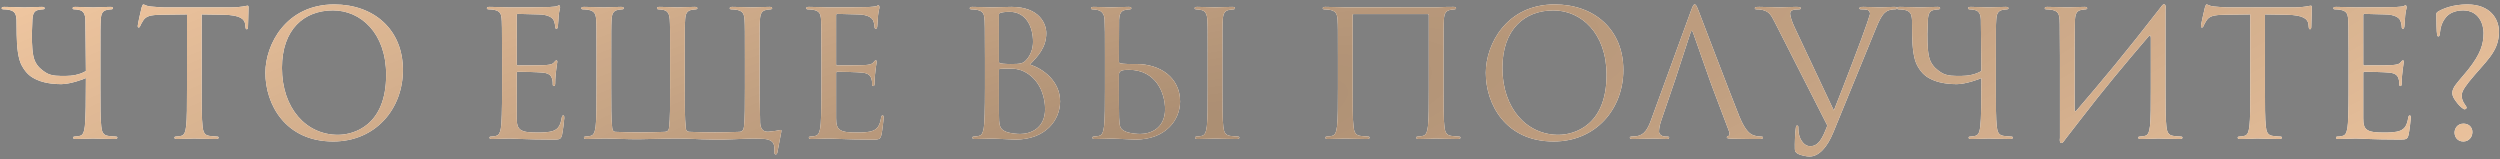
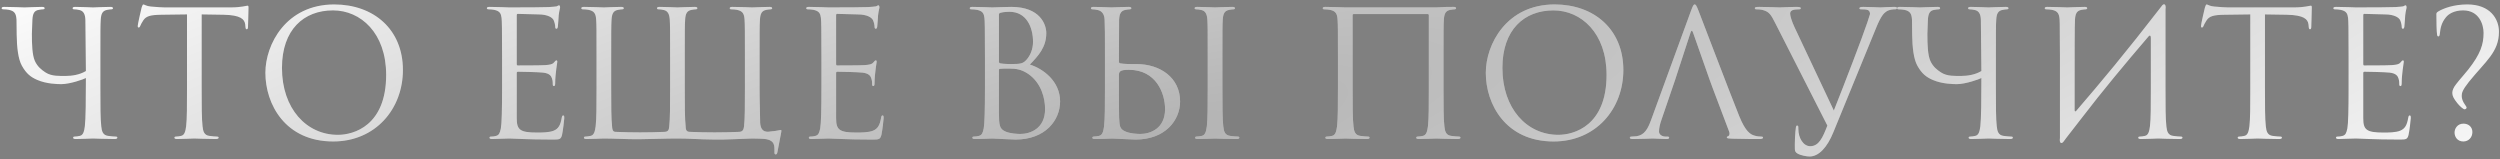
<svg xmlns="http://www.w3.org/2000/svg" width="848" height="54" viewBox="0 0 848 54" fill="none">
  <rect x="0" y="0" width="848" height="54" fill="#808080" stroke="none" />
  <path d="M34.054 19.53C34.054 10.281 34.054 8.621 34.173 6.724C34.291 4.649 34.766 3.641 36.367 3.345C37.078 3.226 37.434 3.167 37.849 3.167C38.086 3.167 38.323 3.048 38.323 2.811C38.323 2.455 38.027 2.337 37.374 2.337C35.596 2.337 31.861 2.515 31.564 2.515C31.268 2.515 27.533 2.337 25.576 2.337C24.924 2.337 24.628 2.455 24.628 2.811C24.628 3.048 24.865 3.167 25.102 3.167C25.517 3.167 26.288 3.226 26.94 3.404C28.244 3.7 28.896 4.708 28.956 6.724L29.134 24.095C26.999 25.399 24.272 25.755 22.375 25.755C20.241 25.755 17.513 25.933 15.438 24.57C14.075 23.68 12.711 22.613 11.822 20.657C10.932 18.641 10.814 15.084 10.814 11.467L10.992 6.724C11.11 4.649 11.585 3.582 13.185 3.345C13.897 3.226 14.252 3.167 14.668 3.167C14.905 3.167 15.142 3.048 15.142 2.811C15.142 2.455 14.845 2.337 14.193 2.337C12.415 2.337 8.857 2.515 8.324 2.515C7.79 2.515 4.174 2.337 1.506 2.337C0.854 2.337 0.557 2.455 0.557 2.811C0.557 3.048 0.794 3.167 1.032 3.167C1.565 3.167 2.573 3.226 3.047 3.345C5.004 3.76 5.478 4.708 5.597 6.724L5.656 11.823C5.715 15.973 6.13 20.004 7.435 22.317C8.917 24.985 10.458 26.17 12.652 27.119C15.794 28.482 19.529 28.542 20.833 28.542C23.738 28.542 28.422 26.882 29.134 26.467C29.134 33.7 29.074 40.34 28.778 42.83C28.541 44.549 28.244 45.853 27.058 46.091C26.525 46.209 25.814 46.328 25.28 46.328C24.924 46.328 24.806 46.506 24.806 46.684C24.806 47.039 25.102 47.158 25.754 47.158C27.533 47.158 31.268 46.98 31.564 46.98C31.861 46.98 35.596 47.158 38.857 47.158C39.509 47.158 39.805 46.98 39.805 46.684C39.805 46.506 39.687 46.328 39.331 46.328C38.797 46.328 37.493 46.209 36.663 46.091C34.884 45.853 34.529 44.549 34.351 42.83C34.054 40.34 34.054 35.656 34.054 29.965V19.53ZM68.41 4.886L75.88 5.005C81.572 5.123 82.935 6.487 83.172 8.266L83.232 8.918C83.291 9.748 83.409 9.926 83.706 9.926C83.943 9.926 84.121 9.688 84.121 9.155C84.121 8.503 84.299 4.412 84.299 2.633C84.299 2.278 84.299 1.922 84.002 1.922C83.528 1.922 81.927 2.515 78.133 2.515H55.9C55.189 2.515 52.936 2.396 51.217 2.218C49.616 2.1 49.023 1.507 48.608 1.507C48.371 1.507 48.134 2.278 48.015 2.633C47.897 3.108 46.711 8.206 46.711 8.799C46.711 9.155 46.829 9.333 47.007 9.333C47.244 9.333 47.422 9.214 47.6 8.74C47.778 8.325 47.956 7.91 48.608 6.902C49.556 5.479 50.979 5.064 54.655 5.005L63.43 4.886V29.965C63.43 35.656 63.43 40.34 63.133 42.83C62.896 44.549 62.6 45.853 61.414 46.091C60.88 46.209 60.169 46.328 59.635 46.328C59.28 46.328 59.161 46.506 59.161 46.684C59.161 47.039 59.458 47.158 60.11 47.158C61.888 47.158 65.623 46.98 65.92 46.98C66.216 46.98 69.951 47.158 73.212 47.158C73.864 47.158 74.161 46.98 74.161 46.684C74.161 46.506 74.042 46.328 73.686 46.328C73.153 46.328 71.849 46.209 71.018 46.091C69.24 45.853 68.884 44.549 68.706 42.83C68.41 40.34 68.41 35.656 68.41 29.965V4.886ZM90.014 24.688C90.014 35.36 96.773 47.988 113.018 47.988C127.306 47.988 136.673 37.02 136.673 23.739C136.673 9.926 126.713 1.507 113.373 1.507C97.01 1.507 90.014 15.084 90.014 24.688ZM95.647 23.028C95.647 10.044 103.058 3.523 112.958 3.523C122.326 3.523 130.982 11.171 130.982 25.399C130.982 42.652 119.954 45.735 114.618 45.735C103.947 45.735 95.647 36.842 95.647 23.028ZM175.283 5.242C175.283 4.827 175.402 4.708 175.639 4.708C176.824 4.708 182.16 4.886 182.516 4.886C186.014 4.886 187.437 6.072 187.793 6.843C188.148 7.613 188.326 8.621 188.326 9.096C188.326 9.511 188.445 9.748 188.741 9.748C189.038 9.748 189.156 9.451 189.215 9.155C189.334 8.443 189.453 5.835 189.512 5.242C189.69 3.582 189.986 2.87 189.986 2.455C189.986 2.159 189.868 1.803 189.63 1.803C189.393 1.803 189.156 2.04 188.8 2.159C188.563 2.218 187.14 2.337 186.192 2.396C185.243 2.455 179.196 2.515 172.793 2.515C172.496 2.515 168.761 2.337 166.093 2.337C165.441 2.337 165.145 2.455 165.145 2.811C165.145 3.048 165.382 3.167 165.619 3.167C166.153 3.167 167.161 3.226 167.635 3.345C169.591 3.76 169.947 4.649 170.125 6.072C170.244 7.08 170.303 9.57 170.303 19.53V29.965C170.303 37.198 170.184 42 169.888 43.541C169.532 45.261 169.236 45.794 168.287 46.091C167.754 46.269 167.042 46.328 166.509 46.328C166.153 46.328 166.034 46.506 166.034 46.684C166.034 47.039 166.331 47.158 166.983 47.158C168.287 47.158 171.251 46.98 172.793 46.98C174.512 46.98 178.484 47.336 187.437 47.336C189.749 47.336 190.223 47.336 190.638 45.794C190.935 44.549 191.409 40.518 191.409 40.043C191.409 39.628 191.409 39.154 191.053 39.154C190.757 39.154 190.638 39.391 190.52 40.043C190.105 42.474 189.393 43.66 187.852 44.312C186.31 44.964 183.702 44.964 182.16 44.964C176.35 44.964 175.283 44.016 175.283 40.103V24.747C175.283 24.51 175.402 24.332 175.698 24.332C176.706 24.332 182.575 24.451 184.176 24.629C186.488 24.866 187.022 25.874 187.259 26.704C187.496 27.475 187.496 28.067 187.496 28.66C187.496 28.957 187.615 29.194 187.911 29.194C188.267 29.194 188.326 28.72 188.326 28.067C188.326 25.162 189.038 21.19 189.038 20.953C189.038 20.597 188.919 20.479 188.741 20.479C188.504 20.479 188.267 20.775 187.852 21.249C187.318 21.842 186.488 21.961 185.065 22.079C183.702 22.198 176.409 22.198 175.639 22.198C175.342 22.198 175.283 22.02 175.283 21.605V5.242ZM257.713 47.039C262.515 47.039 262.693 48.877 262.693 50.715C262.693 50.952 262.693 51.189 262.693 51.367C262.634 52.197 262.811 52.375 263.108 52.375C263.464 52.375 263.582 52.138 263.701 51.604C263.819 50.952 264.649 46.565 265.005 44.786C265.064 44.431 265.124 44.075 264.827 44.075C264.471 44.075 263.523 44.431 261.744 44.549C260.914 44.608 257.713 45.676 257.831 40.873C257.831 37.731 257.653 34.826 257.653 29.965V19.53C257.653 10.281 257.653 8.621 257.772 6.724C257.891 4.649 258.365 3.641 259.966 3.345C260.677 3.226 261.033 3.167 261.448 3.167C261.685 3.167 261.922 3.048 261.922 2.811C261.922 2.455 261.626 2.337 260.974 2.337C259.195 2.337 255.46 2.515 255.163 2.515C254.867 2.515 251.132 2.337 248.464 2.337C247.812 2.337 247.515 2.455 247.515 2.811C247.515 3.048 247.753 3.167 247.99 3.167C248.523 3.167 249.531 3.226 250.005 3.345C251.962 3.76 252.436 4.708 252.555 6.724C252.673 8.621 252.673 10.934 252.673 20.182V29.965C252.673 35.656 252.673 40.34 252.377 42.83C252.258 43.541 252.199 44.668 250.776 44.727C245.203 44.964 239.571 44.964 233.998 44.727C232.516 44.727 232.634 43.541 232.575 42.83C232.279 40.34 232.279 35.656 232.279 29.965V19.53C232.279 10.281 232.279 8.621 232.397 6.724C232.516 4.649 232.99 3.641 234.591 3.345C235.302 3.226 235.658 3.167 236.073 3.167C236.31 3.167 236.547 3.048 236.547 2.811C236.547 2.455 236.251 2.337 235.599 2.337C233.82 2.337 230.085 2.515 229.789 2.515C229.492 2.515 225.757 2.337 223.801 2.337C223.148 2.337 222.852 2.455 222.852 2.811C222.852 3.048 223.089 3.167 223.326 3.167C223.741 3.167 224.512 3.226 225.164 3.404C226.469 3.7 227.061 4.708 227.18 6.724C227.299 8.621 227.299 10.281 227.299 19.53V29.965C227.299 35.656 227.299 40.34 227.002 42.83C226.884 43.541 227.002 44.668 225.461 44.727C219.947 44.964 214.315 44.964 208.801 44.727C207.675 44.727 207.675 43.541 207.615 42.83C207.319 40.34 207.319 35.656 207.319 29.965V20.182C207.319 10.934 207.319 8.621 207.437 6.724C207.556 4.649 208.03 3.641 209.631 3.345C210.342 3.226 210.698 3.167 211.113 3.167C211.35 3.167 211.587 3.048 211.587 2.811C211.587 2.455 211.291 2.337 210.639 2.337C208.86 2.337 205.125 2.515 204.829 2.515C204.532 2.515 200.797 2.337 198.129 2.337C197.477 2.337 197.181 2.455 197.181 2.811C197.181 3.048 197.418 3.167 197.655 3.167C198.189 3.167 199.196 3.226 199.671 3.345C201.627 3.76 202.102 4.708 202.22 6.724C202.339 8.621 202.339 10.281 202.339 19.53V29.965C202.339 35.656 202.339 40.34 202.042 42.83C201.805 44.549 201.509 45.853 200.323 46.091C199.789 46.209 199.078 46.328 198.544 46.328C198.189 46.328 198.07 46.506 198.07 46.684C198.07 47.039 198.366 47.158 199.019 47.158C200.797 47.158 204.532 46.98 204.829 46.98C208.505 46.98 212.536 47.276 217.101 47.217C223.089 47.158 225.164 46.98 229.789 46.98C234.117 46.98 236.251 47.276 242.417 47.336C246.626 47.395 250.954 47.099 255.163 46.98L257.713 47.039ZM283.609 5.242C283.609 4.827 283.728 4.708 283.965 4.708C285.151 4.708 290.486 4.886 290.842 4.886C294.34 4.886 295.763 6.072 296.119 6.843C296.474 7.613 296.652 8.621 296.652 9.096C296.652 9.511 296.771 9.748 297.067 9.748C297.364 9.748 297.482 9.451 297.542 9.155C297.66 8.443 297.779 5.835 297.838 5.242C298.016 3.582 298.312 2.87 298.312 2.455C298.312 2.159 298.194 1.803 297.957 1.803C297.719 1.803 297.482 2.04 297.127 2.159C296.889 2.218 295.467 2.337 294.518 2.396C293.569 2.455 287.522 2.515 281.119 2.515C280.823 2.515 277.088 2.337 274.42 2.337C273.767 2.337 273.471 2.455 273.471 2.811C273.471 3.048 273.708 3.167 273.945 3.167C274.479 3.167 275.487 3.226 275.961 3.345C277.918 3.76 278.273 4.649 278.451 6.072C278.57 7.08 278.629 9.57 278.629 19.53V29.965C278.629 37.198 278.51 42 278.214 43.541C277.858 45.261 277.562 45.794 276.613 46.091C276.08 46.269 275.368 46.328 274.835 46.328C274.479 46.328 274.36 46.506 274.36 46.684C274.36 47.039 274.657 47.158 275.309 47.158C276.613 47.158 279.578 46.98 281.119 46.98C282.838 46.98 286.811 47.336 295.763 47.336C298.075 47.336 298.549 47.336 298.964 45.794C299.261 44.549 299.735 40.518 299.735 40.043C299.735 39.628 299.735 39.154 299.379 39.154C299.083 39.154 298.964 39.391 298.846 40.043C298.431 42.474 297.719 43.66 296.178 44.312C294.637 44.964 292.028 44.964 290.486 44.964C284.676 44.964 283.609 44.016 283.609 40.103V24.747C283.609 24.51 283.728 24.332 284.024 24.332C285.032 24.332 290.901 24.451 292.502 24.629C294.814 24.866 295.348 25.874 295.585 26.704C295.822 27.475 295.822 28.067 295.822 28.66C295.822 28.957 295.941 29.194 296.237 29.194C296.593 29.194 296.652 28.72 296.652 28.067C296.652 25.162 297.364 21.19 297.364 20.953C297.364 20.597 297.245 20.479 297.067 20.479C296.83 20.479 296.593 20.775 296.178 21.249C295.644 21.842 294.814 21.961 293.391 22.079C292.028 22.198 284.736 22.198 283.965 22.198C283.668 22.198 283.609 22.02 283.609 21.605V5.242ZM349.332 21.902C352.118 18.997 354.905 16.091 354.905 11.23C354.905 8.266 352.77 2.337 343.047 2.337C340.32 2.337 338.008 2.515 336.585 2.515C336.288 2.515 332.553 2.337 329.885 2.337C329.233 2.337 328.937 2.455 328.937 2.811C328.937 3.048 329.174 3.167 329.411 3.167C329.945 3.167 330.953 3.226 331.427 3.345C333.383 3.76 333.739 4.649 333.917 6.072C334.036 7.08 334.095 9.57 334.095 19.53V29.965C334.095 37.198 333.976 42 333.68 43.541C333.324 45.261 333.028 45.794 332.079 46.091C331.545 46.269 330.834 46.328 330.3 46.328C329.945 46.328 329.826 46.506 329.826 46.684C329.826 47.039 330.123 47.158 330.775 47.158C332.553 47.158 336.288 46.98 336.585 46.98C337.059 46.98 343.106 47.336 344.47 47.336C354.608 47.336 359.588 40.755 359.588 34.411C359.588 27.475 353.719 23.265 349.332 21.902ZM338.838 4.945C338.838 4.59 339.016 4.412 339.549 4.293C340.498 4.056 341.743 3.997 342.395 3.997C348.205 3.997 350.399 9.273 350.399 14.194C350.399 16.625 349.509 18.759 348.264 20.182C347.019 21.605 346.189 21.724 342.869 21.724C340.676 21.724 339.608 21.546 339.253 21.487C338.956 21.368 338.838 21.249 338.838 20.834V4.945ZM338.838 23.739C338.838 23.325 338.897 23.265 342.395 23.265C344.529 23.265 346.427 23.502 348.739 25.044C353.304 28.186 354.49 33.462 354.49 37.02C354.49 43.719 349.332 45.438 346.13 45.438C345.063 45.438 342.514 45.32 340.913 44.549C339.075 43.66 338.838 42.593 338.838 38.146V23.739ZM379.599 6.724C379.718 4.649 380.192 3.641 381.793 3.345C382.504 3.226 382.86 3.167 383.275 3.167C383.512 3.167 383.749 3.048 383.749 2.811C383.749 2.455 383.453 2.337 382.8 2.337C381.022 2.337 377.287 2.515 376.99 2.515C376.694 2.515 372.959 2.337 371.002 2.337C370.35 2.337 370.054 2.455 370.054 2.811C370.054 3.048 370.291 3.167 370.528 3.167C370.943 3.167 371.714 3.226 372.366 3.404C373.67 3.7 374.619 4.708 374.678 6.724C374.797 10.459 374.797 10.281 374.797 19.53V29.965C374.797 35.656 374.797 40.34 374.5 42.83C374.263 44.549 373.967 45.853 372.781 46.091C372.247 46.209 371.536 46.328 371.002 46.328C370.647 46.328 370.528 46.506 370.528 46.684C370.528 47.039 370.824 47.158 371.477 47.158C373.255 47.158 376.99 46.98 377.287 46.98C377.761 46.98 383.808 47.336 385.172 47.336C395.31 47.336 400.29 40.755 400.29 34.411C400.29 26.348 393.531 21.724 385.468 21.724H383.571C381.378 21.724 380.31 21.546 379.955 21.487C379.658 21.368 379.54 21.249 379.54 20.834L379.599 6.724ZM379.54 25.755C379.48 24.214 379.895 23.68 382.919 23.68C392.168 23.68 395.191 31.625 395.191 37.02C395.191 43.719 390.033 45.438 386.832 45.438C385.765 45.438 383.215 45.32 381.615 44.549C379.777 43.66 379.777 42.83 379.599 39.925C379.54 39.035 379.54 31.684 379.54 27.119V25.755ZM414.638 19.53C414.638 10.281 414.638 8.621 414.756 6.724C414.875 4.649 415.349 3.641 416.95 3.345C417.661 3.226 418.017 3.167 418.432 3.167C418.669 3.167 418.906 3.048 418.906 2.811C418.906 2.455 418.61 2.337 417.958 2.337C416.179 2.337 412.444 2.515 412.148 2.515C411.851 2.515 408.116 2.337 406.16 2.337C405.507 2.337 405.211 2.455 405.211 2.811C405.211 3.048 405.448 3.167 405.685 3.167C406.1 3.167 406.871 3.226 407.523 3.404C408.827 3.7 409.42 4.708 409.539 6.724C409.657 8.621 409.657 10.281 409.657 19.53V29.965C409.657 35.656 409.657 40.34 409.361 42.83C409.124 44.549 408.827 45.853 407.642 46.091C407.108 46.209 406.397 46.328 405.863 46.328C405.507 46.328 405.389 46.506 405.389 46.684C405.389 47.039 405.685 47.158 406.337 47.158C408.116 47.158 411.851 46.98 412.148 46.98C412.444 46.98 416.179 47.158 419.44 47.158C420.092 47.158 420.388 46.98 420.388 46.684C420.388 46.506 420.27 46.328 419.914 46.328C419.381 46.328 418.076 46.209 417.246 46.091C415.468 45.853 415.112 44.549 414.934 42.83C414.638 40.34 414.638 35.656 414.638 29.965V19.53ZM489.636 19.53C489.636 10.281 489.636 8.621 489.755 6.724C489.873 4.649 490.348 3.641 491.948 3.345C492.66 3.226 493.015 3.167 493.43 3.167C493.668 3.167 493.905 3.048 493.905 2.811C493.905 2.455 493.608 2.337 492.956 2.337C491.178 2.337 490.229 2.337 487.146 2.515H456.317C456.02 2.515 452.285 2.337 449.617 2.337C448.965 2.337 448.669 2.455 448.669 2.811C448.669 3.048 448.906 3.167 449.143 3.167C449.677 3.167 450.685 3.226 451.159 3.345C453.115 3.76 453.59 4.708 453.708 6.724C453.827 8.621 453.827 10.281 453.827 19.53V29.965C453.827 35.656 453.827 40.34 453.53 42.83C453.293 44.549 452.997 45.853 451.811 46.091C451.277 46.209 450.566 46.328 450.032 46.328C449.677 46.328 449.558 46.506 449.558 46.684C449.558 47.039 449.855 47.158 450.507 47.158C452.285 47.158 456.02 46.98 456.317 46.98C456.613 46.98 460.348 47.158 463.609 47.158C464.261 47.158 464.558 46.98 464.558 46.684C464.558 46.506 464.439 46.328 464.083 46.328C463.55 46.328 462.246 46.209 461.416 46.091C459.637 45.853 459.281 44.549 459.103 42.83C458.807 40.34 458.807 35.656 458.807 29.965V5.123C458.807 4.827 458.985 4.768 459.163 4.768H484.3C484.478 4.768 484.656 4.886 484.656 5.123V29.965C484.656 35.656 484.656 40.34 484.36 42.83C484.122 44.549 483.826 45.853 482.64 46.091C482.107 46.209 481.395 46.328 480.862 46.328C480.506 46.328 480.387 46.506 480.387 46.684C480.387 47.039 480.684 47.158 481.336 47.158C483.115 47.158 486.85 46.98 487.146 46.98C487.443 46.98 491.178 47.158 494.438 47.158C495.091 47.158 495.387 46.98 495.387 46.684C495.387 46.506 495.268 46.328 494.913 46.328C494.379 46.328 493.075 46.209 492.245 46.091C490.466 45.853 490.11 44.549 489.933 42.83C489.636 40.34 489.636 35.656 489.636 29.965V19.53ZM503.981 24.688C503.981 35.36 510.74 47.988 526.985 47.988C541.273 47.988 550.64 37.02 550.64 23.739C550.64 9.926 540.68 1.507 527.34 1.507C510.977 1.507 503.981 15.084 503.981 24.688ZM509.614 23.028C509.614 10.044 517.024 3.523 526.925 3.523C536.293 3.523 544.949 11.171 544.949 25.399C544.949 42.652 533.921 45.735 528.585 45.735C517.914 45.735 509.614 36.842 509.614 23.028ZM568.191 27.119L573.409 11.111C573.705 10.222 574.002 10.222 574.298 11.111L579.93 27.119L580.997 30.024L586.511 44.608C586.867 45.557 586.511 46.091 586.155 46.209C585.918 46.269 585.74 46.387 585.74 46.624C585.74 46.98 586.393 46.98 587.519 47.039C591.61 47.158 595.938 47.158 596.827 47.158C597.479 47.158 598.013 47.039 598.013 46.684C598.013 46.387 597.776 46.328 597.42 46.328C596.827 46.328 595.938 46.269 595.048 45.972C593.803 45.616 592.084 44.668 589.95 39.391C586.333 30.38 577.025 5.894 576.136 3.641C575.424 1.803 575.187 1.507 574.832 1.507C574.476 1.507 574.239 1.863 573.527 3.819L560.069 40.636C559.002 43.601 557.816 45.853 555.089 46.209C554.615 46.269 553.785 46.328 553.37 46.328C553.073 46.328 552.836 46.446 552.836 46.684C552.836 47.039 553.192 47.158 553.963 47.158C556.749 47.158 560.01 46.98 560.662 46.98C561.314 46.98 563.863 47.158 565.286 47.158C565.82 47.158 566.176 47.039 566.176 46.684C566.176 46.446 565.998 46.328 565.583 46.328H564.99C563.982 46.328 562.737 45.794 562.737 44.608C562.737 43.541 563.033 42.118 563.567 40.636L568.191 27.119ZM619.842 42.593C618.241 46.743 616.937 49.589 614.032 49.589C611.72 49.589 610 46.861 610 43.719C610 42.83 610 42.593 609.585 42.593C609.467 42.593 609.289 42.593 609.17 43.186C608.874 45.083 608.755 48.581 608.815 50.596C608.815 51.308 609.111 51.723 609.704 52.079C610.83 52.731 612.846 53.087 613.795 53.087C616.937 53.087 619.783 50.004 621.858 44.905L636.383 9.451C638.043 5.361 639.051 4.412 639.881 3.878C641.007 3.167 642.312 3.167 642.727 3.167C643.201 3.167 643.438 3.048 643.438 2.752C643.497 2.455 643.142 2.337 642.49 2.337C640.77 2.337 638.221 2.515 637.865 2.515C637.154 2.515 634.427 2.337 632.055 2.337C631.106 2.337 630.751 2.455 630.691 2.811C630.691 3.108 630.988 3.167 631.344 3.167C631.996 3.167 632.885 3.167 633.597 3.404C634.189 3.7 634.308 4.293 634.308 4.768L633.419 7.554C631.877 12.238 625.356 29.194 622.036 37.494L608.696 9.214C607.747 7.198 607.214 5.361 607.214 4.649C607.214 4.234 607.332 3.76 607.985 3.463C608.518 3.226 609.585 3.167 610.237 3.167C610.652 3.167 610.83 3.048 610.83 2.752C610.83 2.455 610.297 2.337 609.23 2.337C606.977 2.337 604.309 2.515 603.716 2.515C603.004 2.515 599.625 2.337 596.779 2.337C595.831 2.337 595.238 2.396 595.238 2.752C595.238 2.989 595.356 3.167 595.712 3.167C596.068 3.167 597.076 3.167 597.965 3.404C600.04 3.997 600.633 4.768 602.234 7.969L619.842 42.593ZM677.006 19.53C677.006 10.281 677.006 8.621 677.124 6.724C677.243 4.649 677.717 3.641 679.318 3.345C680.029 3.226 680.385 3.167 680.8 3.167C681.037 3.167 681.274 3.048 681.274 2.811C681.274 2.455 680.978 2.337 680.326 2.337C678.547 2.337 674.812 2.515 674.516 2.515C674.219 2.515 670.484 2.337 668.528 2.337C667.876 2.337 667.579 2.455 667.579 2.811C667.579 3.048 667.816 3.167 668.053 3.167C668.468 3.167 669.239 3.226 669.891 3.404C671.196 3.7 671.848 4.708 671.907 6.724L672.085 24.095C669.951 25.399 667.223 25.755 665.326 25.755C663.192 25.755 660.465 25.933 658.39 24.57C657.026 23.68 655.662 22.613 654.773 20.657C653.884 18.641 653.765 15.084 653.765 11.467L653.943 6.724C654.062 4.649 654.536 3.582 656.137 3.345C656.848 3.226 657.204 3.167 657.619 3.167C657.856 3.167 658.093 3.048 658.093 2.811C658.093 2.455 657.797 2.337 657.145 2.337C655.366 2.337 651.809 2.515 651.275 2.515C650.742 2.515 647.125 2.337 644.457 2.337C643.805 2.337 643.509 2.455 643.509 2.811C643.509 3.048 643.746 3.167 643.983 3.167C644.516 3.167 645.524 3.226 645.999 3.345C647.955 3.76 648.429 4.708 648.548 6.724L648.607 11.823C648.667 15.973 649.082 20.004 650.386 22.317C651.868 24.985 653.41 26.17 655.603 27.119C658.745 28.482 662.48 28.542 663.785 28.542C666.69 28.542 671.373 26.882 672.085 26.467C672.085 33.7 672.026 40.34 671.729 42.83C671.492 44.549 671.196 45.853 670.01 46.091C669.476 46.209 668.765 46.328 668.231 46.328C667.876 46.328 667.757 46.506 667.757 46.684C667.757 47.039 668.053 47.158 668.706 47.158C670.484 47.158 674.219 46.98 674.516 46.98C674.812 46.98 678.547 47.158 681.808 47.158C682.46 47.158 682.757 46.98 682.757 46.684C682.757 46.506 682.638 46.328 682.282 46.328C681.749 46.328 680.444 46.209 679.614 46.091C677.836 45.853 677.48 44.549 677.302 42.83C677.006 40.34 677.006 35.656 677.006 29.965V19.53ZM698.733 46.802C698.437 48.759 699.385 48.996 700.156 47.751L700.867 46.802L705.788 40.458C713.14 30.854 720.906 21.546 728.732 12.416C729.266 11.764 729.562 12.119 729.562 12.831V29.965C729.562 35.656 729.562 40.34 729.266 42.83C729.029 44.549 728.732 45.853 727.547 46.091C727.013 46.209 726.302 46.328 725.768 46.328C725.412 46.328 725.294 46.506 725.294 46.684C725.294 47.039 725.59 47.158 726.242 47.158C728.021 47.158 731.756 46.98 732.052 46.98C732.349 46.98 736.084 47.158 739.345 47.158C739.997 47.158 740.293 46.98 740.293 46.684C740.293 46.506 740.175 46.328 739.819 46.328C739.285 46.328 737.981 46.209 737.151 46.091C735.372 45.853 735.017 44.549 734.839 42.83C734.542 40.34 734.542 35.656 734.542 29.965V19.53C734.542 11.586 734.542 8.621 734.542 3.167C734.839 1.21 733.89 0.973 733.12 2.218C720.966 17.929 712.666 27.83 704.247 37.613C704.01 37.909 703.713 37.85 703.713 37.376C703.713 17.811 703.713 8.621 703.832 6.724C703.95 4.649 704.425 3.641 706.025 3.345C706.737 3.226 707.093 3.167 707.508 3.167C707.745 3.167 707.982 3.048 707.982 2.811C707.982 2.455 707.685 2.337 707.033 2.337C705.255 2.337 701.52 2.515 701.223 2.515C700.927 2.515 697.192 2.337 694.524 2.337C693.872 2.337 693.575 2.455 693.575 2.811C693.575 3.048 693.812 3.167 694.049 3.167C694.583 3.167 695.591 3.226 696.065 3.345C698.022 3.76 698.496 4.708 698.615 6.724C698.733 8.621 698.615 10.281 698.733 19.53V46.802ZM768.274 4.886L775.745 5.005C781.436 5.123 782.8 6.487 783.037 8.266L783.096 8.918C783.155 9.748 783.274 9.926 783.57 9.926C783.808 9.926 783.985 9.688 783.985 9.155C783.985 8.503 784.163 4.412 784.163 2.633C784.163 2.278 784.163 1.922 783.867 1.922C783.393 1.922 781.792 2.515 777.997 2.515H755.765C755.053 2.515 752.801 2.396 751.081 2.218C749.48 2.1 748.888 1.507 748.473 1.507C748.235 1.507 747.998 2.278 747.88 2.633C747.761 3.108 746.575 8.206 746.575 8.799C746.575 9.155 746.694 9.333 746.872 9.333C747.109 9.333 747.287 9.214 747.465 8.74C747.643 8.325 747.82 7.91 748.473 6.902C749.421 5.479 750.844 5.064 754.52 5.005L763.294 4.886V29.965C763.294 35.656 763.294 40.34 762.998 42.83C762.761 44.549 762.464 45.853 761.279 46.091C760.745 46.209 760.034 46.328 759.5 46.328C759.144 46.328 759.026 46.506 759.026 46.684C759.026 47.039 759.322 47.158 759.974 47.158C761.753 47.158 765.488 46.98 765.784 46.98C766.081 46.98 769.816 47.158 773.077 47.158C773.729 47.158 774.025 46.98 774.025 46.684C774.025 46.506 773.907 46.328 773.551 46.328C773.017 46.328 771.713 46.209 770.883 46.091C769.104 45.853 768.749 44.549 768.571 42.83C768.274 40.34 768.274 35.656 768.274 29.965V4.886ZM801.618 5.242C801.618 4.827 801.736 4.708 801.974 4.708C803.159 4.708 808.495 4.886 808.851 4.886C812.349 4.886 813.772 6.072 814.127 6.843C814.483 7.613 814.661 8.621 814.661 9.096C814.661 9.511 814.78 9.748 815.076 9.748C815.372 9.748 815.491 9.451 815.55 9.155C815.669 8.443 815.787 5.835 815.847 5.242C816.025 3.582 816.321 2.87 816.321 2.455C816.321 2.159 816.202 1.803 815.965 1.803C815.728 1.803 815.491 2.04 815.135 2.159C814.898 2.218 813.475 2.337 812.527 2.396C811.578 2.455 805.531 2.515 799.128 2.515C798.831 2.515 795.096 2.337 792.428 2.337C791.776 2.337 791.48 2.455 791.48 2.811C791.48 3.048 791.717 3.167 791.954 3.167C792.488 3.167 793.495 3.226 793.97 3.345C795.926 3.76 796.282 4.649 796.46 6.072C796.578 7.08 796.638 9.57 796.638 19.53V29.965C796.638 37.198 796.519 42 796.223 43.541C795.867 45.261 795.571 45.794 794.622 46.091C794.088 46.269 793.377 46.328 792.843 46.328C792.488 46.328 792.369 46.506 792.369 46.684C792.369 47.039 792.665 47.158 793.318 47.158C794.622 47.158 797.586 46.98 799.128 46.98C800.847 46.98 804.819 47.336 813.772 47.336C816.084 47.336 816.558 47.336 816.973 45.794C817.27 44.549 817.744 40.518 817.744 40.043C817.744 39.628 817.744 39.154 817.388 39.154C817.092 39.154 816.973 39.391 816.855 40.043C816.44 42.474 815.728 43.66 814.187 44.312C812.645 44.964 810.037 44.964 808.495 44.964C802.685 44.964 801.618 44.016 801.618 40.103V24.747C801.618 24.51 801.736 24.332 802.033 24.332C803.041 24.332 808.91 24.451 810.511 24.629C812.823 24.866 813.357 25.874 813.594 26.704C813.831 27.475 813.831 28.067 813.831 28.66C813.831 28.957 813.949 29.194 814.246 29.194C814.602 29.194 814.661 28.72 814.661 28.067C814.661 25.162 815.372 21.19 815.372 20.953C815.372 20.597 815.254 20.479 815.076 20.479C814.839 20.479 814.602 20.775 814.187 21.249C813.653 21.842 812.823 21.961 811.4 22.079C810.037 22.198 802.744 22.198 801.974 22.198C801.677 22.198 801.618 22.02 801.618 21.605V5.242ZM835.492 3.523C840.887 3.523 842.428 8.266 842.428 11.171C842.428 15.084 841.361 18.344 837.211 23.621C835.907 25.281 834.484 26.763 833.12 28.542C832.231 29.668 831.816 30.676 831.816 31.506C831.816 32.573 832.349 33.522 833.535 35.004C834.246 35.893 835.492 37.079 836.025 37.079C836.262 37.079 836.677 36.783 836.677 36.545C836.677 36.368 836.559 36.071 836.144 35.538C835.314 34.411 835.017 33.403 835.017 32.514C835.017 31.506 835.254 30.558 837.448 27.771C843.14 20.716 847.645 17.692 847.645 10.756C847.645 6.487 844.74 1.507 836.914 1.507C832.349 1.507 828.851 2.811 827.073 3.878C826.48 4.234 826.421 4.471 826.421 4.827C826.421 7.139 826.48 10.934 826.658 11.764C826.717 12.178 826.836 12.356 827.132 12.356C827.428 12.356 827.547 11.941 827.606 11.348C827.784 9.333 828.258 7.554 829.681 5.835C830.63 4.649 832.586 3.523 835.492 3.523ZM835.551 47.988C837.389 47.988 838.634 46.565 838.634 44.786C838.634 43.067 837.329 41.941 835.61 41.941C833.476 41.941 832.586 43.719 832.586 44.964C832.586 46.328 833.476 47.988 835.551 47.988Z" fill="white" />
-   <path d="M34.054 19.53C34.054 10.281 34.054 8.621 34.173 6.724C34.291 4.649 34.766 3.641 36.367 3.345C37.078 3.226 37.434 3.167 37.849 3.167C38.086 3.167 38.323 3.048 38.323 2.811C38.323 2.455 38.027 2.337 37.374 2.337C35.596 2.337 31.861 2.515 31.564 2.515C31.268 2.515 27.533 2.337 25.576 2.337C24.924 2.337 24.628 2.455 24.628 2.811C24.628 3.048 24.865 3.167 25.102 3.167C25.517 3.167 26.288 3.226 26.94 3.404C28.244 3.7 28.896 4.708 28.956 6.724L29.134 24.095C26.999 25.399 24.272 25.755 22.375 25.755C20.241 25.755 17.513 25.933 15.438 24.57C14.075 23.68 12.711 22.613 11.822 20.657C10.932 18.641 10.814 15.084 10.814 11.467L10.992 6.724C11.11 4.649 11.585 3.582 13.185 3.345C13.897 3.226 14.252 3.167 14.668 3.167C14.905 3.167 15.142 3.048 15.142 2.811C15.142 2.455 14.845 2.337 14.193 2.337C12.415 2.337 8.857 2.515 8.324 2.515C7.79 2.515 4.174 2.337 1.506 2.337C0.854 2.337 0.557 2.455 0.557 2.811C0.557 3.048 0.794 3.167 1.032 3.167C1.565 3.167 2.573 3.226 3.047 3.345C5.004 3.76 5.478 4.708 5.597 6.724L5.656 11.823C5.715 15.973 6.13 20.004 7.435 22.317C8.917 24.985 10.458 26.17 12.652 27.119C15.794 28.482 19.529 28.542 20.833 28.542C23.738 28.542 28.422 26.882 29.134 26.467C29.134 33.7 29.074 40.34 28.778 42.83C28.541 44.549 28.244 45.853 27.058 46.091C26.525 46.209 25.814 46.328 25.28 46.328C24.924 46.328 24.806 46.506 24.806 46.684C24.806 47.039 25.102 47.158 25.754 47.158C27.533 47.158 31.268 46.98 31.564 46.98C31.861 46.98 35.596 47.158 38.857 47.158C39.509 47.158 39.805 46.98 39.805 46.684C39.805 46.506 39.687 46.328 39.331 46.328C38.797 46.328 37.493 46.209 36.663 46.091C34.884 45.853 34.529 44.549 34.351 42.83C34.054 40.34 34.054 35.656 34.054 29.965V19.53ZM68.41 4.886L75.88 5.005C81.572 5.123 82.935 6.487 83.172 8.266L83.232 8.918C83.291 9.748 83.409 9.926 83.706 9.926C83.943 9.926 84.121 9.688 84.121 9.155C84.121 8.503 84.299 4.412 84.299 2.633C84.299 2.278 84.299 1.922 84.002 1.922C83.528 1.922 81.927 2.515 78.133 2.515H55.9C55.189 2.515 52.936 2.396 51.217 2.218C49.616 2.1 49.023 1.507 48.608 1.507C48.371 1.507 48.134 2.278 48.015 2.633C47.897 3.108 46.711 8.206 46.711 8.799C46.711 9.155 46.829 9.333 47.007 9.333C47.244 9.333 47.422 9.214 47.6 8.74C47.778 8.325 47.956 7.91 48.608 6.902C49.556 5.479 50.979 5.064 54.655 5.005L63.43 4.886V29.965C63.43 35.656 63.43 40.34 63.133 42.83C62.896 44.549 62.6 45.853 61.414 46.091C60.88 46.209 60.169 46.328 59.635 46.328C59.28 46.328 59.161 46.506 59.161 46.684C59.161 47.039 59.458 47.158 60.11 47.158C61.888 47.158 65.623 46.98 65.92 46.98C66.216 46.98 69.951 47.158 73.212 47.158C73.864 47.158 74.161 46.98 74.161 46.684C74.161 46.506 74.042 46.328 73.686 46.328C73.153 46.328 71.849 46.209 71.018 46.091C69.24 45.853 68.884 44.549 68.706 42.83C68.41 40.34 68.41 35.656 68.41 29.965V4.886ZM90.014 24.688C90.014 35.36 96.773 47.988 113.018 47.988C127.306 47.988 136.673 37.02 136.673 23.739C136.673 9.926 126.713 1.507 113.373 1.507C97.01 1.507 90.014 15.084 90.014 24.688ZM95.647 23.028C95.647 10.044 103.058 3.523 112.958 3.523C122.326 3.523 130.982 11.171 130.982 25.399C130.982 42.652 119.954 45.735 114.618 45.735C103.947 45.735 95.647 36.842 95.647 23.028ZM175.283 5.242C175.283 4.827 175.402 4.708 175.639 4.708C176.824 4.708 182.16 4.886 182.516 4.886C186.014 4.886 187.437 6.072 187.793 6.843C188.148 7.613 188.326 8.621 188.326 9.096C188.326 9.511 188.445 9.748 188.741 9.748C189.038 9.748 189.156 9.451 189.215 9.155C189.334 8.443 189.453 5.835 189.512 5.242C189.69 3.582 189.986 2.87 189.986 2.455C189.986 2.159 189.868 1.803 189.63 1.803C189.393 1.803 189.156 2.04 188.8 2.159C188.563 2.218 187.14 2.337 186.192 2.396C185.243 2.455 179.196 2.515 172.793 2.515C172.496 2.515 168.761 2.337 166.093 2.337C165.441 2.337 165.145 2.455 165.145 2.811C165.145 3.048 165.382 3.167 165.619 3.167C166.153 3.167 167.161 3.226 167.635 3.345C169.591 3.76 169.947 4.649 170.125 6.072C170.244 7.08 170.303 9.57 170.303 19.53V29.965C170.303 37.198 170.184 42 169.888 43.541C169.532 45.261 169.236 45.794 168.287 46.091C167.754 46.269 167.042 46.328 166.509 46.328C166.153 46.328 166.034 46.506 166.034 46.684C166.034 47.039 166.331 47.158 166.983 47.158C168.287 47.158 171.251 46.98 172.793 46.98C174.512 46.98 178.484 47.336 187.437 47.336C189.749 47.336 190.223 47.336 190.638 45.794C190.935 44.549 191.409 40.518 191.409 40.043C191.409 39.628 191.409 39.154 191.053 39.154C190.757 39.154 190.638 39.391 190.52 40.043C190.105 42.474 189.393 43.66 187.852 44.312C186.31 44.964 183.702 44.964 182.16 44.964C176.35 44.964 175.283 44.016 175.283 40.103V24.747C175.283 24.51 175.402 24.332 175.698 24.332C176.706 24.332 182.575 24.451 184.176 24.629C186.488 24.866 187.022 25.874 187.259 26.704C187.496 27.475 187.496 28.067 187.496 28.66C187.496 28.957 187.615 29.194 187.911 29.194C188.267 29.194 188.326 28.72 188.326 28.067C188.326 25.162 189.038 21.19 189.038 20.953C189.038 20.597 188.919 20.479 188.741 20.479C188.504 20.479 188.267 20.775 187.852 21.249C187.318 21.842 186.488 21.961 185.065 22.079C183.702 22.198 176.409 22.198 175.639 22.198C175.342 22.198 175.283 22.02 175.283 21.605V5.242ZM257.713 47.039C262.515 47.039 262.693 48.877 262.693 50.715C262.693 50.952 262.693 51.189 262.693 51.367C262.634 52.197 262.811 52.375 263.108 52.375C263.464 52.375 263.582 52.138 263.701 51.604C263.819 50.952 264.649 46.565 265.005 44.786C265.064 44.431 265.124 44.075 264.827 44.075C264.471 44.075 263.523 44.431 261.744 44.549C260.914 44.608 257.713 45.676 257.831 40.873C257.831 37.731 257.653 34.826 257.653 29.965V19.53C257.653 10.281 257.653 8.621 257.772 6.724C257.891 4.649 258.365 3.641 259.966 3.345C260.677 3.226 261.033 3.167 261.448 3.167C261.685 3.167 261.922 3.048 261.922 2.811C261.922 2.455 261.626 2.337 260.974 2.337C259.195 2.337 255.46 2.515 255.163 2.515C254.867 2.515 251.132 2.337 248.464 2.337C247.812 2.337 247.515 2.455 247.515 2.811C247.515 3.048 247.753 3.167 247.99 3.167C248.523 3.167 249.531 3.226 250.005 3.345C251.962 3.76 252.436 4.708 252.555 6.724C252.673 8.621 252.673 10.934 252.673 20.182V29.965C252.673 35.656 252.673 40.34 252.377 42.83C252.258 43.541 252.199 44.668 250.776 44.727C245.203 44.964 239.571 44.964 233.998 44.727C232.516 44.727 232.634 43.541 232.575 42.83C232.279 40.34 232.279 35.656 232.279 29.965V19.53C232.279 10.281 232.279 8.621 232.397 6.724C232.516 4.649 232.99 3.641 234.591 3.345C235.302 3.226 235.658 3.167 236.073 3.167C236.31 3.167 236.547 3.048 236.547 2.811C236.547 2.455 236.251 2.337 235.599 2.337C233.82 2.337 230.085 2.515 229.789 2.515C229.492 2.515 225.757 2.337 223.801 2.337C223.148 2.337 222.852 2.455 222.852 2.811C222.852 3.048 223.089 3.167 223.326 3.167C223.741 3.167 224.512 3.226 225.164 3.404C226.469 3.7 227.061 4.708 227.18 6.724C227.299 8.621 227.299 10.281 227.299 19.53V29.965C227.299 35.656 227.299 40.34 227.002 42.83C226.884 43.541 227.002 44.668 225.461 44.727C219.947 44.964 214.315 44.964 208.801 44.727C207.675 44.727 207.675 43.541 207.615 42.83C207.319 40.34 207.319 35.656 207.319 29.965V20.182C207.319 10.934 207.319 8.621 207.437 6.724C207.556 4.649 208.03 3.641 209.631 3.345C210.342 3.226 210.698 3.167 211.113 3.167C211.35 3.167 211.587 3.048 211.587 2.811C211.587 2.455 211.291 2.337 210.639 2.337C208.86 2.337 205.125 2.515 204.829 2.515C204.532 2.515 200.797 2.337 198.129 2.337C197.477 2.337 197.181 2.455 197.181 2.811C197.181 3.048 197.418 3.167 197.655 3.167C198.189 3.167 199.196 3.226 199.671 3.345C201.627 3.76 202.102 4.708 202.22 6.724C202.339 8.621 202.339 10.281 202.339 19.53V29.965C202.339 35.656 202.339 40.34 202.042 42.83C201.805 44.549 201.509 45.853 200.323 46.091C199.789 46.209 199.078 46.328 198.544 46.328C198.189 46.328 198.07 46.506 198.07 46.684C198.07 47.039 198.366 47.158 199.019 47.158C200.797 47.158 204.532 46.98 204.829 46.98C208.505 46.98 212.536 47.276 217.101 47.217C223.089 47.158 225.164 46.98 229.789 46.98C234.117 46.98 236.251 47.276 242.417 47.336C246.626 47.395 250.954 47.099 255.163 46.98L257.713 47.039ZM283.609 5.242C283.609 4.827 283.728 4.708 283.965 4.708C285.151 4.708 290.486 4.886 290.842 4.886C294.34 4.886 295.763 6.072 296.119 6.843C296.474 7.613 296.652 8.621 296.652 9.096C296.652 9.511 296.771 9.748 297.067 9.748C297.364 9.748 297.482 9.451 297.542 9.155C297.66 8.443 297.779 5.835 297.838 5.242C298.016 3.582 298.312 2.87 298.312 2.455C298.312 2.159 298.194 1.803 297.957 1.803C297.719 1.803 297.482 2.04 297.127 2.159C296.889 2.218 295.467 2.337 294.518 2.396C293.569 2.455 287.522 2.515 281.119 2.515C280.823 2.515 277.088 2.337 274.42 2.337C273.767 2.337 273.471 2.455 273.471 2.811C273.471 3.048 273.708 3.167 273.945 3.167C274.479 3.167 275.487 3.226 275.961 3.345C277.918 3.76 278.273 4.649 278.451 6.072C278.57 7.08 278.629 9.57 278.629 19.53V29.965C278.629 37.198 278.51 42 278.214 43.541C277.858 45.261 277.562 45.794 276.613 46.091C276.08 46.269 275.368 46.328 274.835 46.328C274.479 46.328 274.36 46.506 274.36 46.684C274.36 47.039 274.657 47.158 275.309 47.158C276.613 47.158 279.578 46.98 281.119 46.98C282.838 46.98 286.811 47.336 295.763 47.336C298.075 47.336 298.549 47.336 298.964 45.794C299.261 44.549 299.735 40.518 299.735 40.043C299.735 39.628 299.735 39.154 299.379 39.154C299.083 39.154 298.964 39.391 298.846 40.043C298.431 42.474 297.719 43.66 296.178 44.312C294.637 44.964 292.028 44.964 290.486 44.964C284.676 44.964 283.609 44.016 283.609 40.103V24.747C283.609 24.51 283.728 24.332 284.024 24.332C285.032 24.332 290.901 24.451 292.502 24.629C294.814 24.866 295.348 25.874 295.585 26.704C295.822 27.475 295.822 28.067 295.822 28.66C295.822 28.957 295.941 29.194 296.237 29.194C296.593 29.194 296.652 28.72 296.652 28.067C296.652 25.162 297.364 21.19 297.364 20.953C297.364 20.597 297.245 20.479 297.067 20.479C296.83 20.479 296.593 20.775 296.178 21.249C295.644 21.842 294.814 21.961 293.391 22.079C292.028 22.198 284.736 22.198 283.965 22.198C283.668 22.198 283.609 22.02 283.609 21.605V5.242ZM349.332 21.902C352.118 18.997 354.905 16.091 354.905 11.23C354.905 8.266 352.77 2.337 343.047 2.337C340.32 2.337 338.008 2.515 336.585 2.515C336.288 2.515 332.553 2.337 329.885 2.337C329.233 2.337 328.937 2.455 328.937 2.811C328.937 3.048 329.174 3.167 329.411 3.167C329.945 3.167 330.953 3.226 331.427 3.345C333.383 3.76 333.739 4.649 333.917 6.072C334.036 7.08 334.095 9.57 334.095 19.53V29.965C334.095 37.198 333.976 42 333.68 43.541C333.324 45.261 333.028 45.794 332.079 46.091C331.545 46.269 330.834 46.328 330.3 46.328C329.945 46.328 329.826 46.506 329.826 46.684C329.826 47.039 330.123 47.158 330.775 47.158C332.553 47.158 336.288 46.98 336.585 46.98C337.059 46.98 343.106 47.336 344.47 47.336C354.608 47.336 359.588 40.755 359.588 34.411C359.588 27.475 353.719 23.265 349.332 21.902ZM338.838 4.945C338.838 4.59 339.016 4.412 339.549 4.293C340.498 4.056 341.743 3.997 342.395 3.997C348.205 3.997 350.399 9.273 350.399 14.194C350.399 16.625 349.509 18.759 348.264 20.182C347.019 21.605 346.189 21.724 342.869 21.724C340.676 21.724 339.608 21.546 339.253 21.487C338.956 21.368 338.838 21.249 338.838 20.834V4.945ZM338.838 23.739C338.838 23.325 338.897 23.265 342.395 23.265C344.529 23.265 346.427 23.502 348.739 25.044C353.304 28.186 354.49 33.462 354.49 37.02C354.49 43.719 349.332 45.438 346.13 45.438C345.063 45.438 342.514 45.32 340.913 44.549C339.075 43.66 338.838 42.593 338.838 38.146V23.739ZM379.599 6.724C379.718 4.649 380.192 3.641 381.793 3.345C382.504 3.226 382.86 3.167 383.275 3.167C383.512 3.167 383.749 3.048 383.749 2.811C383.749 2.455 383.453 2.337 382.8 2.337C381.022 2.337 377.287 2.515 376.99 2.515C376.694 2.515 372.959 2.337 371.002 2.337C370.35 2.337 370.054 2.455 370.054 2.811C370.054 3.048 370.291 3.167 370.528 3.167C370.943 3.167 371.714 3.226 372.366 3.404C373.67 3.7 374.619 4.708 374.678 6.724C374.797 10.459 374.797 10.281 374.797 19.53V29.965C374.797 35.656 374.797 40.34 374.5 42.83C374.263 44.549 373.967 45.853 372.781 46.091C372.247 46.209 371.536 46.328 371.002 46.328C370.647 46.328 370.528 46.506 370.528 46.684C370.528 47.039 370.824 47.158 371.477 47.158C373.255 47.158 376.99 46.98 377.287 46.98C377.761 46.98 383.808 47.336 385.172 47.336C395.31 47.336 400.29 40.755 400.29 34.411C400.29 26.348 393.531 21.724 385.468 21.724H383.571C381.378 21.724 380.31 21.546 379.955 21.487C379.658 21.368 379.54 21.249 379.54 20.834L379.599 6.724ZM379.54 25.755C379.48 24.214 379.895 23.68 382.919 23.68C392.168 23.68 395.191 31.625 395.191 37.02C395.191 43.719 390.033 45.438 386.832 45.438C385.765 45.438 383.215 45.32 381.615 44.549C379.777 43.66 379.777 42.83 379.599 39.925C379.54 39.035 379.54 31.684 379.54 27.119V25.755ZM414.638 19.53C414.638 10.281 414.638 8.621 414.756 6.724C414.875 4.649 415.349 3.641 416.95 3.345C417.661 3.226 418.017 3.167 418.432 3.167C418.669 3.167 418.906 3.048 418.906 2.811C418.906 2.455 418.61 2.337 417.958 2.337C416.179 2.337 412.444 2.515 412.148 2.515C411.851 2.515 408.116 2.337 406.16 2.337C405.507 2.337 405.211 2.455 405.211 2.811C405.211 3.048 405.448 3.167 405.685 3.167C406.1 3.167 406.871 3.226 407.523 3.404C408.827 3.7 409.42 4.708 409.539 6.724C409.657 8.621 409.657 10.281 409.657 19.53V29.965C409.657 35.656 409.657 40.34 409.361 42.83C409.124 44.549 408.827 45.853 407.642 46.091C407.108 46.209 406.397 46.328 405.863 46.328C405.507 46.328 405.389 46.506 405.389 46.684C405.389 47.039 405.685 47.158 406.337 47.158C408.116 47.158 411.851 46.98 412.148 46.98C412.444 46.98 416.179 47.158 419.44 47.158C420.092 47.158 420.388 46.98 420.388 46.684C420.388 46.506 420.27 46.328 419.914 46.328C419.381 46.328 418.076 46.209 417.246 46.091C415.468 45.853 415.112 44.549 414.934 42.83C414.638 40.34 414.638 35.656 414.638 29.965V19.53ZM489.636 19.53C489.636 10.281 489.636 8.621 489.755 6.724C489.873 4.649 490.348 3.641 491.948 3.345C492.66 3.226 493.015 3.167 493.43 3.167C493.668 3.167 493.905 3.048 493.905 2.811C493.905 2.455 493.608 2.337 492.956 2.337C491.178 2.337 490.229 2.337 487.146 2.515H456.317C456.02 2.515 452.285 2.337 449.617 2.337C448.965 2.337 448.669 2.455 448.669 2.811C448.669 3.048 448.906 3.167 449.143 3.167C449.677 3.167 450.685 3.226 451.159 3.345C453.115 3.76 453.59 4.708 453.708 6.724C453.827 8.621 453.827 10.281 453.827 19.53V29.965C453.827 35.656 453.827 40.34 453.53 42.83C453.293 44.549 452.997 45.853 451.811 46.091C451.277 46.209 450.566 46.328 450.032 46.328C449.677 46.328 449.558 46.506 449.558 46.684C449.558 47.039 449.855 47.158 450.507 47.158C452.285 47.158 456.02 46.98 456.317 46.98C456.613 46.98 460.348 47.158 463.609 47.158C464.261 47.158 464.558 46.98 464.558 46.684C464.558 46.506 464.439 46.328 464.083 46.328C463.55 46.328 462.246 46.209 461.416 46.091C459.637 45.853 459.281 44.549 459.103 42.83C458.807 40.34 458.807 35.656 458.807 29.965V5.123C458.807 4.827 458.985 4.768 459.163 4.768H484.3C484.478 4.768 484.656 4.886 484.656 5.123V29.965C484.656 35.656 484.656 40.34 484.36 42.83C484.122 44.549 483.826 45.853 482.64 46.091C482.107 46.209 481.395 46.328 480.862 46.328C480.506 46.328 480.387 46.506 480.387 46.684C480.387 47.039 480.684 47.158 481.336 47.158C483.115 47.158 486.85 46.98 487.146 46.98C487.443 46.98 491.178 47.158 494.438 47.158C495.091 47.158 495.387 46.98 495.387 46.684C495.387 46.506 495.268 46.328 494.913 46.328C494.379 46.328 493.075 46.209 492.245 46.091C490.466 45.853 490.11 44.549 489.933 42.83C489.636 40.34 489.636 35.656 489.636 29.965V19.53ZM503.981 24.688C503.981 35.36 510.74 47.988 526.985 47.988C541.273 47.988 550.64 37.02 550.64 23.739C550.64 9.926 540.68 1.507 527.34 1.507C510.977 1.507 503.981 15.084 503.981 24.688ZM509.614 23.028C509.614 10.044 517.024 3.523 526.925 3.523C536.293 3.523 544.949 11.171 544.949 25.399C544.949 42.652 533.921 45.735 528.585 45.735C517.914 45.735 509.614 36.842 509.614 23.028ZM568.191 27.119L573.409 11.111C573.705 10.222 574.002 10.222 574.298 11.111L579.93 27.119L580.997 30.024L586.511 44.608C586.867 45.557 586.511 46.091 586.155 46.209C585.918 46.269 585.74 46.387 585.74 46.624C585.74 46.98 586.393 46.98 587.519 47.039C591.61 47.158 595.938 47.158 596.827 47.158C597.479 47.158 598.013 47.039 598.013 46.684C598.013 46.387 597.776 46.328 597.42 46.328C596.827 46.328 595.938 46.269 595.048 45.972C593.803 45.616 592.084 44.668 589.95 39.391C586.333 30.38 577.025 5.894 576.136 3.641C575.424 1.803 575.187 1.507 574.832 1.507C574.476 1.507 574.239 1.863 573.527 3.819L560.069 40.636C559.002 43.601 557.816 45.853 555.089 46.209C554.615 46.269 553.785 46.328 553.37 46.328C553.073 46.328 552.836 46.446 552.836 46.684C552.836 47.039 553.192 47.158 553.963 47.158C556.749 47.158 560.01 46.98 560.662 46.98C561.314 46.98 563.863 47.158 565.286 47.158C565.82 47.158 566.176 47.039 566.176 46.684C566.176 46.446 565.998 46.328 565.583 46.328H564.99C563.982 46.328 562.737 45.794 562.737 44.608C562.737 43.541 563.033 42.118 563.567 40.636L568.191 27.119ZM619.842 42.593C618.241 46.743 616.937 49.589 614.032 49.589C611.72 49.589 610 46.861 610 43.719C610 42.83 610 42.593 609.585 42.593C609.467 42.593 609.289 42.593 609.17 43.186C608.874 45.083 608.755 48.581 608.815 50.596C608.815 51.308 609.111 51.723 609.704 52.079C610.83 52.731 612.846 53.087 613.795 53.087C616.937 53.087 619.783 50.004 621.858 44.905L636.383 9.451C638.043 5.361 639.051 4.412 639.881 3.878C641.007 3.167 642.312 3.167 642.727 3.167C643.201 3.167 643.438 3.048 643.438 2.752C643.497 2.455 643.142 2.337 642.49 2.337C640.77 2.337 638.221 2.515 637.865 2.515C637.154 2.515 634.427 2.337 632.055 2.337C631.106 2.337 630.751 2.455 630.691 2.811C630.691 3.108 630.988 3.167 631.344 3.167C631.996 3.167 632.885 3.167 633.597 3.404C634.189 3.7 634.308 4.293 634.308 4.768L633.419 7.554C631.877 12.238 625.356 29.194 622.036 37.494L608.696 9.214C607.747 7.198 607.214 5.361 607.214 4.649C607.214 4.234 607.332 3.76 607.985 3.463C608.518 3.226 609.585 3.167 610.237 3.167C610.652 3.167 610.83 3.048 610.83 2.752C610.83 2.455 610.297 2.337 609.23 2.337C606.977 2.337 604.309 2.515 603.716 2.515C603.004 2.515 599.625 2.337 596.779 2.337C595.831 2.337 595.238 2.396 595.238 2.752C595.238 2.989 595.356 3.167 595.712 3.167C596.068 3.167 597.076 3.167 597.965 3.404C600.04 3.997 600.633 4.768 602.234 7.969L619.842 42.593ZM677.006 19.53C677.006 10.281 677.006 8.621 677.124 6.724C677.243 4.649 677.717 3.641 679.318 3.345C680.029 3.226 680.385 3.167 680.8 3.167C681.037 3.167 681.274 3.048 681.274 2.811C681.274 2.455 680.978 2.337 680.326 2.337C678.547 2.337 674.812 2.515 674.516 2.515C674.219 2.515 670.484 2.337 668.528 2.337C667.876 2.337 667.579 2.455 667.579 2.811C667.579 3.048 667.816 3.167 668.053 3.167C668.468 3.167 669.239 3.226 669.891 3.404C671.196 3.7 671.848 4.708 671.907 6.724L672.085 24.095C669.951 25.399 667.223 25.755 665.326 25.755C663.192 25.755 660.465 25.933 658.39 24.57C657.026 23.68 655.662 22.613 654.773 20.657C653.884 18.641 653.765 15.084 653.765 11.467L653.943 6.724C654.062 4.649 654.536 3.582 656.137 3.345C656.848 3.226 657.204 3.167 657.619 3.167C657.856 3.167 658.093 3.048 658.093 2.811C658.093 2.455 657.797 2.337 657.145 2.337C655.366 2.337 651.809 2.515 651.275 2.515C650.742 2.515 647.125 2.337 644.457 2.337C643.805 2.337 643.509 2.455 643.509 2.811C643.509 3.048 643.746 3.167 643.983 3.167C644.516 3.167 645.524 3.226 645.999 3.345C647.955 3.76 648.429 4.708 648.548 6.724L648.607 11.823C648.667 15.973 649.082 20.004 650.386 22.317C651.868 24.985 653.41 26.17 655.603 27.119C658.745 28.482 662.48 28.542 663.785 28.542C666.69 28.542 671.373 26.882 672.085 26.467C672.085 33.7 672.026 40.34 671.729 42.83C671.492 44.549 671.196 45.853 670.01 46.091C669.476 46.209 668.765 46.328 668.231 46.328C667.876 46.328 667.757 46.506 667.757 46.684C667.757 47.039 668.053 47.158 668.706 47.158C670.484 47.158 674.219 46.98 674.516 46.98C674.812 46.98 678.547 47.158 681.808 47.158C682.46 47.158 682.757 46.98 682.757 46.684C682.757 46.506 682.638 46.328 682.282 46.328C681.749 46.328 680.444 46.209 679.614 46.091C677.836 45.853 677.48 44.549 677.302 42.83C677.006 40.34 677.006 35.656 677.006 29.965V19.53ZM698.733 46.802C698.437 48.759 699.385 48.996 700.156 47.751L700.867 46.802L705.788 40.458C713.14 30.854 720.906 21.546 728.732 12.416C729.266 11.764 729.562 12.119 729.562 12.831V29.965C729.562 35.656 729.562 40.34 729.266 42.83C729.029 44.549 728.732 45.853 727.547 46.091C727.013 46.209 726.302 46.328 725.768 46.328C725.412 46.328 725.294 46.506 725.294 46.684C725.294 47.039 725.59 47.158 726.242 47.158C728.021 47.158 731.756 46.98 732.052 46.98C732.349 46.98 736.084 47.158 739.345 47.158C739.997 47.158 740.293 46.98 740.293 46.684C740.293 46.506 740.175 46.328 739.819 46.328C739.285 46.328 737.981 46.209 737.151 46.091C735.372 45.853 735.017 44.549 734.839 42.83C734.542 40.34 734.542 35.656 734.542 29.965V19.53C734.542 11.586 734.542 8.621 734.542 3.167C734.839 1.21 733.89 0.973 733.12 2.218C720.966 17.929 712.666 27.83 704.247 37.613C704.01 37.909 703.713 37.85 703.713 37.376C703.713 17.811 703.713 8.621 703.832 6.724C703.95 4.649 704.425 3.641 706.025 3.345C706.737 3.226 707.093 3.167 707.508 3.167C707.745 3.167 707.982 3.048 707.982 2.811C707.982 2.455 707.685 2.337 707.033 2.337C705.255 2.337 701.52 2.515 701.223 2.515C700.927 2.515 697.192 2.337 694.524 2.337C693.872 2.337 693.575 2.455 693.575 2.811C693.575 3.048 693.812 3.167 694.049 3.167C694.583 3.167 695.591 3.226 696.065 3.345C698.022 3.76 698.496 4.708 698.615 6.724C698.733 8.621 698.615 10.281 698.733 19.53V46.802ZM768.274 4.886L775.745 5.005C781.436 5.123 782.8 6.487 783.037 8.266L783.096 8.918C783.155 9.748 783.274 9.926 783.57 9.926C783.808 9.926 783.985 9.688 783.985 9.155C783.985 8.503 784.163 4.412 784.163 2.633C784.163 2.278 784.163 1.922 783.867 1.922C783.393 1.922 781.792 2.515 777.997 2.515H755.765C755.053 2.515 752.801 2.396 751.081 2.218C749.48 2.1 748.888 1.507 748.473 1.507C748.235 1.507 747.998 2.278 747.88 2.633C747.761 3.108 746.575 8.206 746.575 8.799C746.575 9.155 746.694 9.333 746.872 9.333C747.109 9.333 747.287 9.214 747.465 8.74C747.643 8.325 747.82 7.91 748.473 6.902C749.421 5.479 750.844 5.064 754.52 5.005L763.294 4.886V29.965C763.294 35.656 763.294 40.34 762.998 42.83C762.761 44.549 762.464 45.853 761.279 46.091C760.745 46.209 760.034 46.328 759.5 46.328C759.144 46.328 759.026 46.506 759.026 46.684C759.026 47.039 759.322 47.158 759.974 47.158C761.753 47.158 765.488 46.98 765.784 46.98C766.081 46.98 769.816 47.158 773.077 47.158C773.729 47.158 774.025 46.98 774.025 46.684C774.025 46.506 773.907 46.328 773.551 46.328C773.017 46.328 771.713 46.209 770.883 46.091C769.104 45.853 768.749 44.549 768.571 42.83C768.274 40.34 768.274 35.656 768.274 29.965V4.886ZM801.618 5.242C801.618 4.827 801.736 4.708 801.974 4.708C803.159 4.708 808.495 4.886 808.851 4.886C812.349 4.886 813.772 6.072 814.127 6.843C814.483 7.613 814.661 8.621 814.661 9.096C814.661 9.511 814.78 9.748 815.076 9.748C815.372 9.748 815.491 9.451 815.55 9.155C815.669 8.443 815.787 5.835 815.847 5.242C816.025 3.582 816.321 2.87 816.321 2.455C816.321 2.159 816.202 1.803 815.965 1.803C815.728 1.803 815.491 2.04 815.135 2.159C814.898 2.218 813.475 2.337 812.527 2.396C811.578 2.455 805.531 2.515 799.128 2.515C798.831 2.515 795.096 2.337 792.428 2.337C791.776 2.337 791.48 2.455 791.48 2.811C791.48 3.048 791.717 3.167 791.954 3.167C792.488 3.167 793.495 3.226 793.97 3.345C795.926 3.76 796.282 4.649 796.46 6.072C796.578 7.08 796.638 9.57 796.638 19.53V29.965C796.638 37.198 796.519 42 796.223 43.541C795.867 45.261 795.571 45.794 794.622 46.091C794.088 46.269 793.377 46.328 792.843 46.328C792.488 46.328 792.369 46.506 792.369 46.684C792.369 47.039 792.665 47.158 793.318 47.158C794.622 47.158 797.586 46.98 799.128 46.98C800.847 46.98 804.819 47.336 813.772 47.336C816.084 47.336 816.558 47.336 816.973 45.794C817.27 44.549 817.744 40.518 817.744 40.043C817.744 39.628 817.744 39.154 817.388 39.154C817.092 39.154 816.973 39.391 816.855 40.043C816.44 42.474 815.728 43.66 814.187 44.312C812.645 44.964 810.037 44.964 808.495 44.964C802.685 44.964 801.618 44.016 801.618 40.103V24.747C801.618 24.51 801.736 24.332 802.033 24.332C803.041 24.332 808.91 24.451 810.511 24.629C812.823 24.866 813.357 25.874 813.594 26.704C813.831 27.475 813.831 28.067 813.831 28.66C813.831 28.957 813.949 29.194 814.246 29.194C814.602 29.194 814.661 28.72 814.661 28.067C814.661 25.162 815.372 21.19 815.372 20.953C815.372 20.597 815.254 20.479 815.076 20.479C814.839 20.479 814.602 20.775 814.187 21.249C813.653 21.842 812.823 21.961 811.4 22.079C810.037 22.198 802.744 22.198 801.974 22.198C801.677 22.198 801.618 22.02 801.618 21.605V5.242ZM835.492 3.523C840.887 3.523 842.428 8.266 842.428 11.171C842.428 15.084 841.361 18.344 837.211 23.621C835.907 25.281 834.484 26.763 833.12 28.542C832.231 29.668 831.816 30.676 831.816 31.506C831.816 32.573 832.349 33.522 833.535 35.004C834.246 35.893 835.492 37.079 836.025 37.079C836.262 37.079 836.677 36.783 836.677 36.545C836.677 36.368 836.559 36.071 836.144 35.538C835.314 34.411 835.017 33.403 835.017 32.514C835.017 31.506 835.254 30.558 837.448 27.771C843.14 20.716 847.645 17.692 847.645 10.756C847.645 6.487 844.74 1.507 836.914 1.507C832.349 1.507 828.851 2.811 827.073 3.878C826.48 4.234 826.421 4.471 826.421 4.827C826.421 7.139 826.48 10.934 826.658 11.764C826.717 12.178 826.836 12.356 827.132 12.356C827.428 12.356 827.547 11.941 827.606 11.348C827.784 9.333 828.258 7.554 829.681 5.835C830.63 4.649 832.586 3.523 835.492 3.523ZM835.551 47.988C837.389 47.988 838.634 46.565 838.634 44.786C838.634 43.067 837.329 41.941 835.61 41.941C833.476 41.941 832.586 43.719 832.586 44.964C832.586 46.328 833.476 47.988 835.551 47.988Z" fill="#F3C9A2" />
  <path d="M34.054 19.53C34.054 10.281 34.054 8.621 34.173 6.724C34.291 4.649 34.766 3.641 36.367 3.345C37.078 3.226 37.434 3.167 37.849 3.167C38.086 3.167 38.323 3.048 38.323 2.811C38.323 2.455 38.027 2.337 37.374 2.337C35.596 2.337 31.861 2.515 31.564 2.515C31.268 2.515 27.533 2.337 25.576 2.337C24.924 2.337 24.628 2.455 24.628 2.811C24.628 3.048 24.865 3.167 25.102 3.167C25.517 3.167 26.288 3.226 26.94 3.404C28.244 3.7 28.896 4.708 28.956 6.724L29.134 24.095C26.999 25.399 24.272 25.755 22.375 25.755C20.241 25.755 17.513 25.933 15.438 24.57C14.075 23.68 12.711 22.613 11.822 20.657C10.932 18.641 10.814 15.084 10.814 11.467L10.992 6.724C11.11 4.649 11.585 3.582 13.185 3.345C13.897 3.226 14.252 3.167 14.668 3.167C14.905 3.167 15.142 3.048 15.142 2.811C15.142 2.455 14.845 2.337 14.193 2.337C12.415 2.337 8.857 2.515 8.324 2.515C7.79 2.515 4.174 2.337 1.506 2.337C0.854 2.337 0.557 2.455 0.557 2.811C0.557 3.048 0.794 3.167 1.032 3.167C1.565 3.167 2.573 3.226 3.047 3.345C5.004 3.76 5.478 4.708 5.597 6.724L5.656 11.823C5.715 15.973 6.13 20.004 7.435 22.317C8.917 24.985 10.458 26.17 12.652 27.119C15.794 28.482 19.529 28.542 20.833 28.542C23.738 28.542 28.422 26.882 29.134 26.467C29.134 33.7 29.074 40.34 28.778 42.83C28.541 44.549 28.244 45.853 27.058 46.091C26.525 46.209 25.814 46.328 25.28 46.328C24.924 46.328 24.806 46.506 24.806 46.684C24.806 47.039 25.102 47.158 25.754 47.158C27.533 47.158 31.268 46.98 31.564 46.98C31.861 46.98 35.596 47.158 38.857 47.158C39.509 47.158 39.805 46.98 39.805 46.684C39.805 46.506 39.687 46.328 39.331 46.328C38.797 46.328 37.493 46.209 36.663 46.091C34.884 45.853 34.529 44.549 34.351 42.83C34.054 40.34 34.054 35.656 34.054 29.965V19.53ZM68.41 4.886L75.88 5.005C81.572 5.123 82.935 6.487 83.172 8.266L83.232 8.918C83.291 9.748 83.409 9.926 83.706 9.926C83.943 9.926 84.121 9.688 84.121 9.155C84.121 8.503 84.299 4.412 84.299 2.633C84.299 2.278 84.299 1.922 84.002 1.922C83.528 1.922 81.927 2.515 78.133 2.515H55.9C55.189 2.515 52.936 2.396 51.217 2.218C49.616 2.1 49.023 1.507 48.608 1.507C48.371 1.507 48.134 2.278 48.015 2.633C47.897 3.108 46.711 8.206 46.711 8.799C46.711 9.155 46.829 9.333 47.007 9.333C47.244 9.333 47.422 9.214 47.6 8.74C47.778 8.325 47.956 7.91 48.608 6.902C49.556 5.479 50.979 5.064 54.655 5.005L63.43 4.886V29.965C63.43 35.656 63.43 40.34 63.133 42.83C62.896 44.549 62.6 45.853 61.414 46.091C60.88 46.209 60.169 46.328 59.635 46.328C59.28 46.328 59.161 46.506 59.161 46.684C59.161 47.039 59.458 47.158 60.11 47.158C61.888 47.158 65.623 46.98 65.92 46.98C66.216 46.98 69.951 47.158 73.212 47.158C73.864 47.158 74.161 46.98 74.161 46.684C74.161 46.506 74.042 46.328 73.686 46.328C73.153 46.328 71.849 46.209 71.018 46.091C69.24 45.853 68.884 44.549 68.706 42.83C68.41 40.34 68.41 35.656 68.41 29.965V4.886ZM90.014 24.688C90.014 35.36 96.773 47.988 113.018 47.988C127.306 47.988 136.673 37.02 136.673 23.739C136.673 9.926 126.713 1.507 113.373 1.507C97.01 1.507 90.014 15.084 90.014 24.688ZM95.647 23.028C95.647 10.044 103.058 3.523 112.958 3.523C122.326 3.523 130.982 11.171 130.982 25.399C130.982 42.652 119.954 45.735 114.618 45.735C103.947 45.735 95.647 36.842 95.647 23.028ZM175.283 5.242C175.283 4.827 175.402 4.708 175.639 4.708C176.824 4.708 182.16 4.886 182.516 4.886C186.014 4.886 187.437 6.072 187.793 6.843C188.148 7.613 188.326 8.621 188.326 9.096C188.326 9.511 188.445 9.748 188.741 9.748C189.038 9.748 189.156 9.451 189.215 9.155C189.334 8.443 189.453 5.835 189.512 5.242C189.69 3.582 189.986 2.87 189.986 2.455C189.986 2.159 189.868 1.803 189.63 1.803C189.393 1.803 189.156 2.04 188.8 2.159C188.563 2.218 187.14 2.337 186.192 2.396C185.243 2.455 179.196 2.515 172.793 2.515C172.496 2.515 168.761 2.337 166.093 2.337C165.441 2.337 165.145 2.455 165.145 2.811C165.145 3.048 165.382 3.167 165.619 3.167C166.153 3.167 167.161 3.226 167.635 3.345C169.591 3.76 169.947 4.649 170.125 6.072C170.244 7.08 170.303 9.57 170.303 19.53V29.965C170.303 37.198 170.184 42 169.888 43.541C169.532 45.261 169.236 45.794 168.287 46.091C167.754 46.269 167.042 46.328 166.509 46.328C166.153 46.328 166.034 46.506 166.034 46.684C166.034 47.039 166.331 47.158 166.983 47.158C168.287 47.158 171.251 46.98 172.793 46.98C174.512 46.98 178.484 47.336 187.437 47.336C189.749 47.336 190.223 47.336 190.638 45.794C190.935 44.549 191.409 40.518 191.409 40.043C191.409 39.628 191.409 39.154 191.053 39.154C190.757 39.154 190.638 39.391 190.52 40.043C190.105 42.474 189.393 43.66 187.852 44.312C186.31 44.964 183.702 44.964 182.16 44.964C176.35 44.964 175.283 44.016 175.283 40.103V24.747C175.283 24.51 175.402 24.332 175.698 24.332C176.706 24.332 182.575 24.451 184.176 24.629C186.488 24.866 187.022 25.874 187.259 26.704C187.496 27.475 187.496 28.067 187.496 28.66C187.496 28.957 187.615 29.194 187.911 29.194C188.267 29.194 188.326 28.72 188.326 28.067C188.326 25.162 189.038 21.19 189.038 20.953C189.038 20.597 188.919 20.479 188.741 20.479C188.504 20.479 188.267 20.775 187.852 21.249C187.318 21.842 186.488 21.961 185.065 22.079C183.702 22.198 176.409 22.198 175.639 22.198C175.342 22.198 175.283 22.02 175.283 21.605V5.242ZM257.713 47.039C262.515 47.039 262.693 48.877 262.693 50.715C262.693 50.952 262.693 51.189 262.693 51.367C262.634 52.197 262.811 52.375 263.108 52.375C263.464 52.375 263.582 52.138 263.701 51.604C263.819 50.952 264.649 46.565 265.005 44.786C265.064 44.431 265.124 44.075 264.827 44.075C264.471 44.075 263.523 44.431 261.744 44.549C260.914 44.608 257.713 45.676 257.831 40.873C257.831 37.731 257.653 34.826 257.653 29.965V19.53C257.653 10.281 257.653 8.621 257.772 6.724C257.891 4.649 258.365 3.641 259.966 3.345C260.677 3.226 261.033 3.167 261.448 3.167C261.685 3.167 261.922 3.048 261.922 2.811C261.922 2.455 261.626 2.337 260.974 2.337C259.195 2.337 255.46 2.515 255.163 2.515C254.867 2.515 251.132 2.337 248.464 2.337C247.812 2.337 247.515 2.455 247.515 2.811C247.515 3.048 247.753 3.167 247.99 3.167C248.523 3.167 249.531 3.226 250.005 3.345C251.962 3.76 252.436 4.708 252.555 6.724C252.673 8.621 252.673 10.934 252.673 20.182V29.965C252.673 35.656 252.673 40.34 252.377 42.83C252.258 43.541 252.199 44.668 250.776 44.727C245.203 44.964 239.571 44.964 233.998 44.727C232.516 44.727 232.634 43.541 232.575 42.83C232.279 40.34 232.279 35.656 232.279 29.965V19.53C232.279 10.281 232.279 8.621 232.397 6.724C232.516 4.649 232.99 3.641 234.591 3.345C235.302 3.226 235.658 3.167 236.073 3.167C236.31 3.167 236.547 3.048 236.547 2.811C236.547 2.455 236.251 2.337 235.599 2.337C233.82 2.337 230.085 2.515 229.789 2.515C229.492 2.515 225.757 2.337 223.801 2.337C223.148 2.337 222.852 2.455 222.852 2.811C222.852 3.048 223.089 3.167 223.326 3.167C223.741 3.167 224.512 3.226 225.164 3.404C226.469 3.7 227.061 4.708 227.18 6.724C227.299 8.621 227.299 10.281 227.299 19.53V29.965C227.299 35.656 227.299 40.34 227.002 42.83C226.884 43.541 227.002 44.668 225.461 44.727C219.947 44.964 214.315 44.964 208.801 44.727C207.675 44.727 207.675 43.541 207.615 42.83C207.319 40.34 207.319 35.656 207.319 29.965V20.182C207.319 10.934 207.319 8.621 207.437 6.724C207.556 4.649 208.03 3.641 209.631 3.345C210.342 3.226 210.698 3.167 211.113 3.167C211.35 3.167 211.587 3.048 211.587 2.811C211.587 2.455 211.291 2.337 210.639 2.337C208.86 2.337 205.125 2.515 204.829 2.515C204.532 2.515 200.797 2.337 198.129 2.337C197.477 2.337 197.181 2.455 197.181 2.811C197.181 3.048 197.418 3.167 197.655 3.167C198.189 3.167 199.196 3.226 199.671 3.345C201.627 3.76 202.102 4.708 202.22 6.724C202.339 8.621 202.339 10.281 202.339 19.53V29.965C202.339 35.656 202.339 40.34 202.042 42.83C201.805 44.549 201.509 45.853 200.323 46.091C199.789 46.209 199.078 46.328 198.544 46.328C198.189 46.328 198.07 46.506 198.07 46.684C198.07 47.039 198.366 47.158 199.019 47.158C200.797 47.158 204.532 46.98 204.829 46.98C208.505 46.98 212.536 47.276 217.101 47.217C223.089 47.158 225.164 46.98 229.789 46.98C234.117 46.98 236.251 47.276 242.417 47.336C246.626 47.395 250.954 47.099 255.163 46.98L257.713 47.039ZM283.609 5.242C283.609 4.827 283.728 4.708 283.965 4.708C285.151 4.708 290.486 4.886 290.842 4.886C294.34 4.886 295.763 6.072 296.119 6.843C296.474 7.613 296.652 8.621 296.652 9.096C296.652 9.511 296.771 9.748 297.067 9.748C297.364 9.748 297.482 9.451 297.542 9.155C297.66 8.443 297.779 5.835 297.838 5.242C298.016 3.582 298.312 2.87 298.312 2.455C298.312 2.159 298.194 1.803 297.957 1.803C297.719 1.803 297.482 2.04 297.127 2.159C296.889 2.218 295.467 2.337 294.518 2.396C293.569 2.455 287.522 2.515 281.119 2.515C280.823 2.515 277.088 2.337 274.42 2.337C273.767 2.337 273.471 2.455 273.471 2.811C273.471 3.048 273.708 3.167 273.945 3.167C274.479 3.167 275.487 3.226 275.961 3.345C277.918 3.76 278.273 4.649 278.451 6.072C278.57 7.08 278.629 9.57 278.629 19.53V29.965C278.629 37.198 278.51 42 278.214 43.541C277.858 45.261 277.562 45.794 276.613 46.091C276.08 46.269 275.368 46.328 274.835 46.328C274.479 46.328 274.36 46.506 274.36 46.684C274.36 47.039 274.657 47.158 275.309 47.158C276.613 47.158 279.578 46.98 281.119 46.98C282.838 46.98 286.811 47.336 295.763 47.336C298.075 47.336 298.549 47.336 298.964 45.794C299.261 44.549 299.735 40.518 299.735 40.043C299.735 39.628 299.735 39.154 299.379 39.154C299.083 39.154 298.964 39.391 298.846 40.043C298.431 42.474 297.719 43.66 296.178 44.312C294.637 44.964 292.028 44.964 290.486 44.964C284.676 44.964 283.609 44.016 283.609 40.103V24.747C283.609 24.51 283.728 24.332 284.024 24.332C285.032 24.332 290.901 24.451 292.502 24.629C294.814 24.866 295.348 25.874 295.585 26.704C295.822 27.475 295.822 28.067 295.822 28.66C295.822 28.957 295.941 29.194 296.237 29.194C296.593 29.194 296.652 28.72 296.652 28.067C296.652 25.162 297.364 21.19 297.364 20.953C297.364 20.597 297.245 20.479 297.067 20.479C296.83 20.479 296.593 20.775 296.178 21.249C295.644 21.842 294.814 21.961 293.391 22.079C292.028 22.198 284.736 22.198 283.965 22.198C283.668 22.198 283.609 22.02 283.609 21.605V5.242ZM349.332 21.902C352.118 18.997 354.905 16.091 354.905 11.23C354.905 8.266 352.77 2.337 343.047 2.337C340.32 2.337 338.008 2.515 336.585 2.515C336.288 2.515 332.553 2.337 329.885 2.337C329.233 2.337 328.937 2.455 328.937 2.811C328.937 3.048 329.174 3.167 329.411 3.167C329.945 3.167 330.953 3.226 331.427 3.345C333.383 3.76 333.739 4.649 333.917 6.072C334.036 7.08 334.095 9.57 334.095 19.53V29.965C334.095 37.198 333.976 42 333.68 43.541C333.324 45.261 333.028 45.794 332.079 46.091C331.545 46.269 330.834 46.328 330.3 46.328C329.945 46.328 329.826 46.506 329.826 46.684C329.826 47.039 330.123 47.158 330.775 47.158C332.553 47.158 336.288 46.98 336.585 46.98C337.059 46.98 343.106 47.336 344.47 47.336C354.608 47.336 359.588 40.755 359.588 34.411C359.588 27.475 353.719 23.265 349.332 21.902ZM338.838 4.945C338.838 4.59 339.016 4.412 339.549 4.293C340.498 4.056 341.743 3.997 342.395 3.997C348.205 3.997 350.399 9.273 350.399 14.194C350.399 16.625 349.509 18.759 348.264 20.182C347.019 21.605 346.189 21.724 342.869 21.724C340.676 21.724 339.608 21.546 339.253 21.487C338.956 21.368 338.838 21.249 338.838 20.834V4.945ZM338.838 23.739C338.838 23.325 338.897 23.265 342.395 23.265C344.529 23.265 346.427 23.502 348.739 25.044C353.304 28.186 354.49 33.462 354.49 37.02C354.49 43.719 349.332 45.438 346.13 45.438C345.063 45.438 342.514 45.32 340.913 44.549C339.075 43.66 338.838 42.593 338.838 38.146V23.739ZM379.599 6.724C379.718 4.649 380.192 3.641 381.793 3.345C382.504 3.226 382.86 3.167 383.275 3.167C383.512 3.167 383.749 3.048 383.749 2.811C383.749 2.455 383.453 2.337 382.8 2.337C381.022 2.337 377.287 2.515 376.99 2.515C376.694 2.515 372.959 2.337 371.002 2.337C370.35 2.337 370.054 2.455 370.054 2.811C370.054 3.048 370.291 3.167 370.528 3.167C370.943 3.167 371.714 3.226 372.366 3.404C373.67 3.7 374.619 4.708 374.678 6.724C374.797 10.459 374.797 10.281 374.797 19.53V29.965C374.797 35.656 374.797 40.34 374.5 42.83C374.263 44.549 373.967 45.853 372.781 46.091C372.247 46.209 371.536 46.328 371.002 46.328C370.647 46.328 370.528 46.506 370.528 46.684C370.528 47.039 370.824 47.158 371.477 47.158C373.255 47.158 376.99 46.98 377.287 46.98C377.761 46.98 383.808 47.336 385.172 47.336C395.31 47.336 400.29 40.755 400.29 34.411C400.29 26.348 393.531 21.724 385.468 21.724H383.571C381.378 21.724 380.31 21.546 379.955 21.487C379.658 21.368 379.54 21.249 379.54 20.834L379.599 6.724ZM379.54 25.755C379.48 24.214 379.895 23.68 382.919 23.68C392.168 23.68 395.191 31.625 395.191 37.02C395.191 43.719 390.033 45.438 386.832 45.438C385.765 45.438 383.215 45.32 381.615 44.549C379.777 43.66 379.777 42.83 379.599 39.925C379.54 39.035 379.54 31.684 379.54 27.119V25.755ZM414.638 19.53C414.638 10.281 414.638 8.621 414.756 6.724C414.875 4.649 415.349 3.641 416.95 3.345C417.661 3.226 418.017 3.167 418.432 3.167C418.669 3.167 418.906 3.048 418.906 2.811C418.906 2.455 418.61 2.337 417.958 2.337C416.179 2.337 412.444 2.515 412.148 2.515C411.851 2.515 408.116 2.337 406.16 2.337C405.507 2.337 405.211 2.455 405.211 2.811C405.211 3.048 405.448 3.167 405.685 3.167C406.1 3.167 406.871 3.226 407.523 3.404C408.827 3.7 409.42 4.708 409.539 6.724C409.657 8.621 409.657 10.281 409.657 19.53V29.965C409.657 35.656 409.657 40.34 409.361 42.83C409.124 44.549 408.827 45.853 407.642 46.091C407.108 46.209 406.397 46.328 405.863 46.328C405.507 46.328 405.389 46.506 405.389 46.684C405.389 47.039 405.685 47.158 406.337 47.158C408.116 47.158 411.851 46.98 412.148 46.98C412.444 46.98 416.179 47.158 419.44 47.158C420.092 47.158 420.388 46.98 420.388 46.684C420.388 46.506 420.27 46.328 419.914 46.328C419.381 46.328 418.076 46.209 417.246 46.091C415.468 45.853 415.112 44.549 414.934 42.83C414.638 40.34 414.638 35.656 414.638 29.965V19.53ZM489.636 19.53C489.636 10.281 489.636 8.621 489.755 6.724C489.873 4.649 490.348 3.641 491.948 3.345C492.66 3.226 493.015 3.167 493.43 3.167C493.668 3.167 493.905 3.048 493.905 2.811C493.905 2.455 493.608 2.337 492.956 2.337C491.178 2.337 490.229 2.337 487.146 2.515H456.317C456.02 2.515 452.285 2.337 449.617 2.337C448.965 2.337 448.669 2.455 448.669 2.811C448.669 3.048 448.906 3.167 449.143 3.167C449.677 3.167 450.685 3.226 451.159 3.345C453.115 3.76 453.59 4.708 453.708 6.724C453.827 8.621 453.827 10.281 453.827 19.53V29.965C453.827 35.656 453.827 40.34 453.53 42.83C453.293 44.549 452.997 45.853 451.811 46.091C451.277 46.209 450.566 46.328 450.032 46.328C449.677 46.328 449.558 46.506 449.558 46.684C449.558 47.039 449.855 47.158 450.507 47.158C452.285 47.158 456.02 46.98 456.317 46.98C456.613 46.98 460.348 47.158 463.609 47.158C464.261 47.158 464.558 46.98 464.558 46.684C464.558 46.506 464.439 46.328 464.083 46.328C463.55 46.328 462.246 46.209 461.416 46.091C459.637 45.853 459.281 44.549 459.103 42.83C458.807 40.34 458.807 35.656 458.807 29.965V5.123C458.807 4.827 458.985 4.768 459.163 4.768H484.3C484.478 4.768 484.656 4.886 484.656 5.123V29.965C484.656 35.656 484.656 40.34 484.36 42.83C484.122 44.549 483.826 45.853 482.64 46.091C482.107 46.209 481.395 46.328 480.862 46.328C480.506 46.328 480.387 46.506 480.387 46.684C480.387 47.039 480.684 47.158 481.336 47.158C483.115 47.158 486.85 46.98 487.146 46.98C487.443 46.98 491.178 47.158 494.438 47.158C495.091 47.158 495.387 46.98 495.387 46.684C495.387 46.506 495.268 46.328 494.913 46.328C494.379 46.328 493.075 46.209 492.245 46.091C490.466 45.853 490.11 44.549 489.933 42.83C489.636 40.34 489.636 35.656 489.636 29.965V19.53ZM503.981 24.688C503.981 35.36 510.74 47.988 526.985 47.988C541.273 47.988 550.64 37.02 550.64 23.739C550.64 9.926 540.68 1.507 527.34 1.507C510.977 1.507 503.981 15.084 503.981 24.688ZM509.614 23.028C509.614 10.044 517.024 3.523 526.925 3.523C536.293 3.523 544.949 11.171 544.949 25.399C544.949 42.652 533.921 45.735 528.585 45.735C517.914 45.735 509.614 36.842 509.614 23.028ZM568.191 27.119L573.409 11.111C573.705 10.222 574.002 10.222 574.298 11.111L579.93 27.119L580.997 30.024L586.511 44.608C586.867 45.557 586.511 46.091 586.155 46.209C585.918 46.269 585.74 46.387 585.74 46.624C585.74 46.98 586.393 46.98 587.519 47.039C591.61 47.158 595.938 47.158 596.827 47.158C597.479 47.158 598.013 47.039 598.013 46.684C598.013 46.387 597.776 46.328 597.42 46.328C596.827 46.328 595.938 46.269 595.048 45.972C593.803 45.616 592.084 44.668 589.95 39.391C586.333 30.38 577.025 5.894 576.136 3.641C575.424 1.803 575.187 1.507 574.832 1.507C574.476 1.507 574.239 1.863 573.527 3.819L560.069 40.636C559.002 43.601 557.816 45.853 555.089 46.209C554.615 46.269 553.785 46.328 553.37 46.328C553.073 46.328 552.836 46.446 552.836 46.684C552.836 47.039 553.192 47.158 553.963 47.158C556.749 47.158 560.01 46.98 560.662 46.98C561.314 46.98 563.863 47.158 565.286 47.158C565.82 47.158 566.176 47.039 566.176 46.684C566.176 46.446 565.998 46.328 565.583 46.328H564.99C563.982 46.328 562.737 45.794 562.737 44.608C562.737 43.541 563.033 42.118 563.567 40.636L568.191 27.119ZM619.842 42.593C618.241 46.743 616.937 49.589 614.032 49.589C611.72 49.589 610 46.861 610 43.719C610 42.83 610 42.593 609.585 42.593C609.467 42.593 609.289 42.593 609.17 43.186C608.874 45.083 608.755 48.581 608.815 50.596C608.815 51.308 609.111 51.723 609.704 52.079C610.83 52.731 612.846 53.087 613.795 53.087C616.937 53.087 619.783 50.004 621.858 44.905L636.383 9.451C638.043 5.361 639.051 4.412 639.881 3.878C641.007 3.167 642.312 3.167 642.727 3.167C643.201 3.167 643.438 3.048 643.438 2.752C643.497 2.455 643.142 2.337 642.49 2.337C640.77 2.337 638.221 2.515 637.865 2.515C637.154 2.515 634.427 2.337 632.055 2.337C631.106 2.337 630.751 2.455 630.691 2.811C630.691 3.108 630.988 3.167 631.344 3.167C631.996 3.167 632.885 3.167 633.597 3.404C634.189 3.7 634.308 4.293 634.308 4.768L633.419 7.554C631.877 12.238 625.356 29.194 622.036 37.494L608.696 9.214C607.747 7.198 607.214 5.361 607.214 4.649C607.214 4.234 607.332 3.76 607.985 3.463C608.518 3.226 609.585 3.167 610.237 3.167C610.652 3.167 610.83 3.048 610.83 2.752C610.83 2.455 610.297 2.337 609.23 2.337C606.977 2.337 604.309 2.515 603.716 2.515C603.004 2.515 599.625 2.337 596.779 2.337C595.831 2.337 595.238 2.396 595.238 2.752C595.238 2.989 595.356 3.167 595.712 3.167C596.068 3.167 597.076 3.167 597.965 3.404C600.04 3.997 600.633 4.768 602.234 7.969L619.842 42.593ZM677.006 19.53C677.006 10.281 677.006 8.621 677.124 6.724C677.243 4.649 677.717 3.641 679.318 3.345C680.029 3.226 680.385 3.167 680.8 3.167C681.037 3.167 681.274 3.048 681.274 2.811C681.274 2.455 680.978 2.337 680.326 2.337C678.547 2.337 674.812 2.515 674.516 2.515C674.219 2.515 670.484 2.337 668.528 2.337C667.876 2.337 667.579 2.455 667.579 2.811C667.579 3.048 667.816 3.167 668.053 3.167C668.468 3.167 669.239 3.226 669.891 3.404C671.196 3.7 671.848 4.708 671.907 6.724L672.085 24.095C669.951 25.399 667.223 25.755 665.326 25.755C663.192 25.755 660.465 25.933 658.39 24.57C657.026 23.68 655.662 22.613 654.773 20.657C653.884 18.641 653.765 15.084 653.765 11.467L653.943 6.724C654.062 4.649 654.536 3.582 656.137 3.345C656.848 3.226 657.204 3.167 657.619 3.167C657.856 3.167 658.093 3.048 658.093 2.811C658.093 2.455 657.797 2.337 657.145 2.337C655.366 2.337 651.809 2.515 651.275 2.515C650.742 2.515 647.125 2.337 644.457 2.337C643.805 2.337 643.509 2.455 643.509 2.811C643.509 3.048 643.746 3.167 643.983 3.167C644.516 3.167 645.524 3.226 645.999 3.345C647.955 3.76 648.429 4.708 648.548 6.724L648.607 11.823C648.667 15.973 649.082 20.004 650.386 22.317C651.868 24.985 653.41 26.17 655.603 27.119C658.745 28.482 662.48 28.542 663.785 28.542C666.69 28.542 671.373 26.882 672.085 26.467C672.085 33.7 672.026 40.34 671.729 42.83C671.492 44.549 671.196 45.853 670.01 46.091C669.476 46.209 668.765 46.328 668.231 46.328C667.876 46.328 667.757 46.506 667.757 46.684C667.757 47.039 668.053 47.158 668.706 47.158C670.484 47.158 674.219 46.98 674.516 46.98C674.812 46.98 678.547 47.158 681.808 47.158C682.46 47.158 682.757 46.98 682.757 46.684C682.757 46.506 682.638 46.328 682.282 46.328C681.749 46.328 680.444 46.209 679.614 46.091C677.836 45.853 677.48 44.549 677.302 42.83C677.006 40.34 677.006 35.656 677.006 29.965V19.53ZM698.733 46.802C698.437 48.759 699.385 48.996 700.156 47.751L700.867 46.802L705.788 40.458C713.14 30.854 720.906 21.546 728.732 12.416C729.266 11.764 729.562 12.119 729.562 12.831V29.965C729.562 35.656 729.562 40.34 729.266 42.83C729.029 44.549 728.732 45.853 727.547 46.091C727.013 46.209 726.302 46.328 725.768 46.328C725.412 46.328 725.294 46.506 725.294 46.684C725.294 47.039 725.59 47.158 726.242 47.158C728.021 47.158 731.756 46.98 732.052 46.98C732.349 46.98 736.084 47.158 739.345 47.158C739.997 47.158 740.293 46.98 740.293 46.684C740.293 46.506 740.175 46.328 739.819 46.328C739.285 46.328 737.981 46.209 737.151 46.091C735.372 45.853 735.017 44.549 734.839 42.83C734.542 40.34 734.542 35.656 734.542 29.965V19.53C734.542 11.586 734.542 8.621 734.542 3.167C734.839 1.21 733.89 0.973 733.12 2.218C720.966 17.929 712.666 27.83 704.247 37.613C704.01 37.909 703.713 37.85 703.713 37.376C703.713 17.811 703.713 8.621 703.832 6.724C703.95 4.649 704.425 3.641 706.025 3.345C706.737 3.226 707.093 3.167 707.508 3.167C707.745 3.167 707.982 3.048 707.982 2.811C707.982 2.455 707.685 2.337 707.033 2.337C705.255 2.337 701.52 2.515 701.223 2.515C700.927 2.515 697.192 2.337 694.524 2.337C693.872 2.337 693.575 2.455 693.575 2.811C693.575 3.048 693.812 3.167 694.049 3.167C694.583 3.167 695.591 3.226 696.065 3.345C698.022 3.76 698.496 4.708 698.615 6.724C698.733 8.621 698.615 10.281 698.733 19.53V46.802ZM768.274 4.886L775.745 5.005C781.436 5.123 782.8 6.487 783.037 8.266L783.096 8.918C783.155 9.748 783.274 9.926 783.57 9.926C783.808 9.926 783.985 9.688 783.985 9.155C783.985 8.503 784.163 4.412 784.163 2.633C784.163 2.278 784.163 1.922 783.867 1.922C783.393 1.922 781.792 2.515 777.997 2.515H755.765C755.053 2.515 752.801 2.396 751.081 2.218C749.48 2.1 748.888 1.507 748.473 1.507C748.235 1.507 747.998 2.278 747.88 2.633C747.761 3.108 746.575 8.206 746.575 8.799C746.575 9.155 746.694 9.333 746.872 9.333C747.109 9.333 747.287 9.214 747.465 8.74C747.643 8.325 747.82 7.91 748.473 6.902C749.421 5.479 750.844 5.064 754.52 5.005L763.294 4.886V29.965C763.294 35.656 763.294 40.34 762.998 42.83C762.761 44.549 762.464 45.853 761.279 46.091C760.745 46.209 760.034 46.328 759.5 46.328C759.144 46.328 759.026 46.506 759.026 46.684C759.026 47.039 759.322 47.158 759.974 47.158C761.753 47.158 765.488 46.98 765.784 46.98C766.081 46.98 769.816 47.158 773.077 47.158C773.729 47.158 774.025 46.98 774.025 46.684C774.025 46.506 773.907 46.328 773.551 46.328C773.017 46.328 771.713 46.209 770.883 46.091C769.104 45.853 768.749 44.549 768.571 42.83C768.274 40.34 768.274 35.656 768.274 29.965V4.886ZM801.618 5.242C801.618 4.827 801.736 4.708 801.974 4.708C803.159 4.708 808.495 4.886 808.851 4.886C812.349 4.886 813.772 6.072 814.127 6.843C814.483 7.613 814.661 8.621 814.661 9.096C814.661 9.511 814.78 9.748 815.076 9.748C815.372 9.748 815.491 9.451 815.55 9.155C815.669 8.443 815.787 5.835 815.847 5.242C816.025 3.582 816.321 2.87 816.321 2.455C816.321 2.159 816.202 1.803 815.965 1.803C815.728 1.803 815.491 2.04 815.135 2.159C814.898 2.218 813.475 2.337 812.527 2.396C811.578 2.455 805.531 2.515 799.128 2.515C798.831 2.515 795.096 2.337 792.428 2.337C791.776 2.337 791.48 2.455 791.48 2.811C791.48 3.048 791.717 3.167 791.954 3.167C792.488 3.167 793.495 3.226 793.97 3.345C795.926 3.76 796.282 4.649 796.46 6.072C796.578 7.08 796.638 9.57 796.638 19.53V29.965C796.638 37.198 796.519 42 796.223 43.541C795.867 45.261 795.571 45.794 794.622 46.091C794.088 46.269 793.377 46.328 792.843 46.328C792.488 46.328 792.369 46.506 792.369 46.684C792.369 47.039 792.665 47.158 793.318 47.158C794.622 47.158 797.586 46.98 799.128 46.98C800.847 46.98 804.819 47.336 813.772 47.336C816.084 47.336 816.558 47.336 816.973 45.794C817.27 44.549 817.744 40.518 817.744 40.043C817.744 39.628 817.744 39.154 817.388 39.154C817.092 39.154 816.973 39.391 816.855 40.043C816.44 42.474 815.728 43.66 814.187 44.312C812.645 44.964 810.037 44.964 808.495 44.964C802.685 44.964 801.618 44.016 801.618 40.103V24.747C801.618 24.51 801.736 24.332 802.033 24.332C803.041 24.332 808.91 24.451 810.511 24.629C812.823 24.866 813.357 25.874 813.594 26.704C813.831 27.475 813.831 28.067 813.831 28.66C813.831 28.957 813.949 29.194 814.246 29.194C814.602 29.194 814.661 28.72 814.661 28.067C814.661 25.162 815.372 21.19 815.372 20.953C815.372 20.597 815.254 20.479 815.076 20.479C814.839 20.479 814.602 20.775 814.187 21.249C813.653 21.842 812.823 21.961 811.4 22.079C810.037 22.198 802.744 22.198 801.974 22.198C801.677 22.198 801.618 22.02 801.618 21.605V5.242ZM835.492 3.523C840.887 3.523 842.428 8.266 842.428 11.171C842.428 15.084 841.361 18.344 837.211 23.621C835.907 25.281 834.484 26.763 833.12 28.542C832.231 29.668 831.816 30.676 831.816 31.506C831.816 32.573 832.349 33.522 833.535 35.004C834.246 35.893 835.492 37.079 836.025 37.079C836.262 37.079 836.677 36.783 836.677 36.545C836.677 36.368 836.559 36.071 836.144 35.538C835.314 34.411 835.017 33.403 835.017 32.514C835.017 31.506 835.254 30.558 837.448 27.771C843.14 20.716 847.645 17.692 847.645 10.756C847.645 6.487 844.74 1.507 836.914 1.507C832.349 1.507 828.851 2.811 827.073 3.878C826.48 4.234 826.421 4.471 826.421 4.827C826.421 7.139 826.48 10.934 826.658 11.764C826.717 12.178 826.836 12.356 827.132 12.356C827.428 12.356 827.547 11.941 827.606 11.348C827.784 9.333 828.258 7.554 829.681 5.835C830.63 4.649 832.586 3.523 835.492 3.523ZM835.551 47.988C837.389 47.988 838.634 46.565 838.634 44.786C838.634 43.067 837.329 41.941 835.61 41.941C833.476 41.941 832.586 43.719 832.586 44.964C832.586 46.328 833.476 47.988 835.551 47.988Z" fill="url(#paint0_radial_64_628)" fill-opacity="0.3" />
  <defs>
    <radialGradient id="paint0_radial_64_628" cx="0" cy="0" r="1" gradientUnits="userSpaceOnUse" gradientTransform="translate(391.36 46.98) rotate(-104.139) scale(168.608 739.434)">
      <stop />
      <stop offset="1" stop-opacity="0" />
    </radialGradient>
  </defs>
</svg>